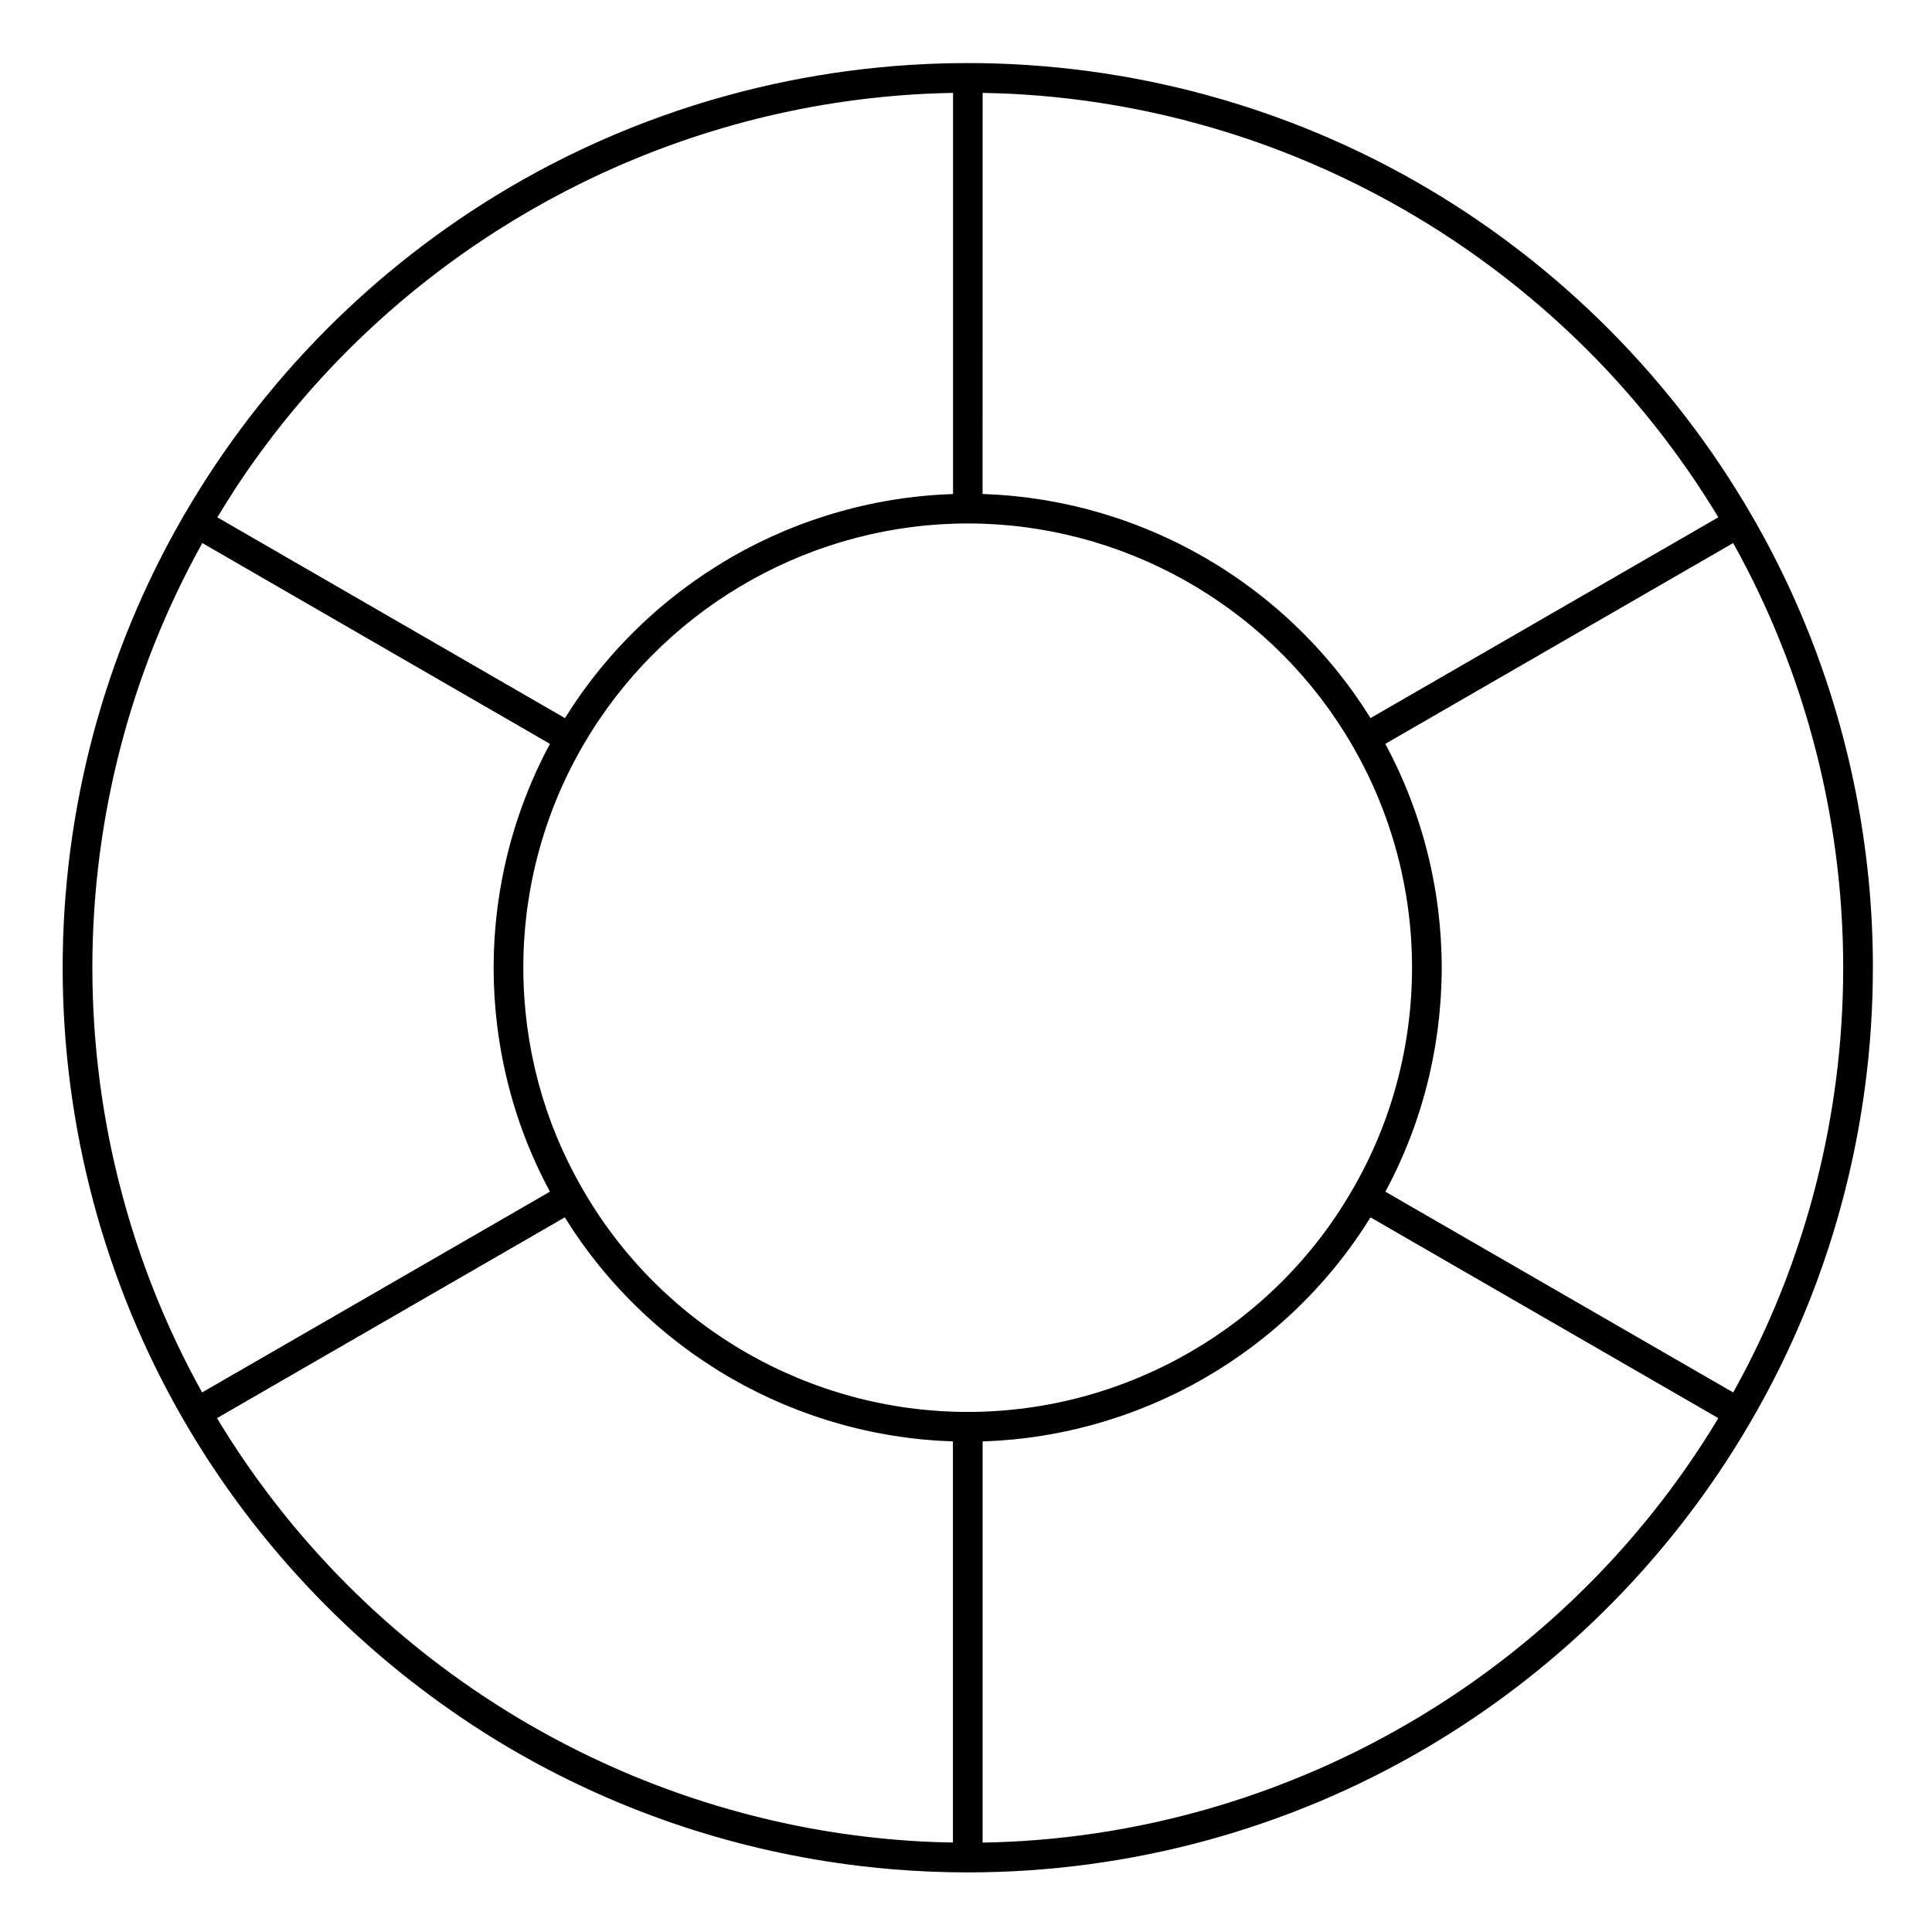
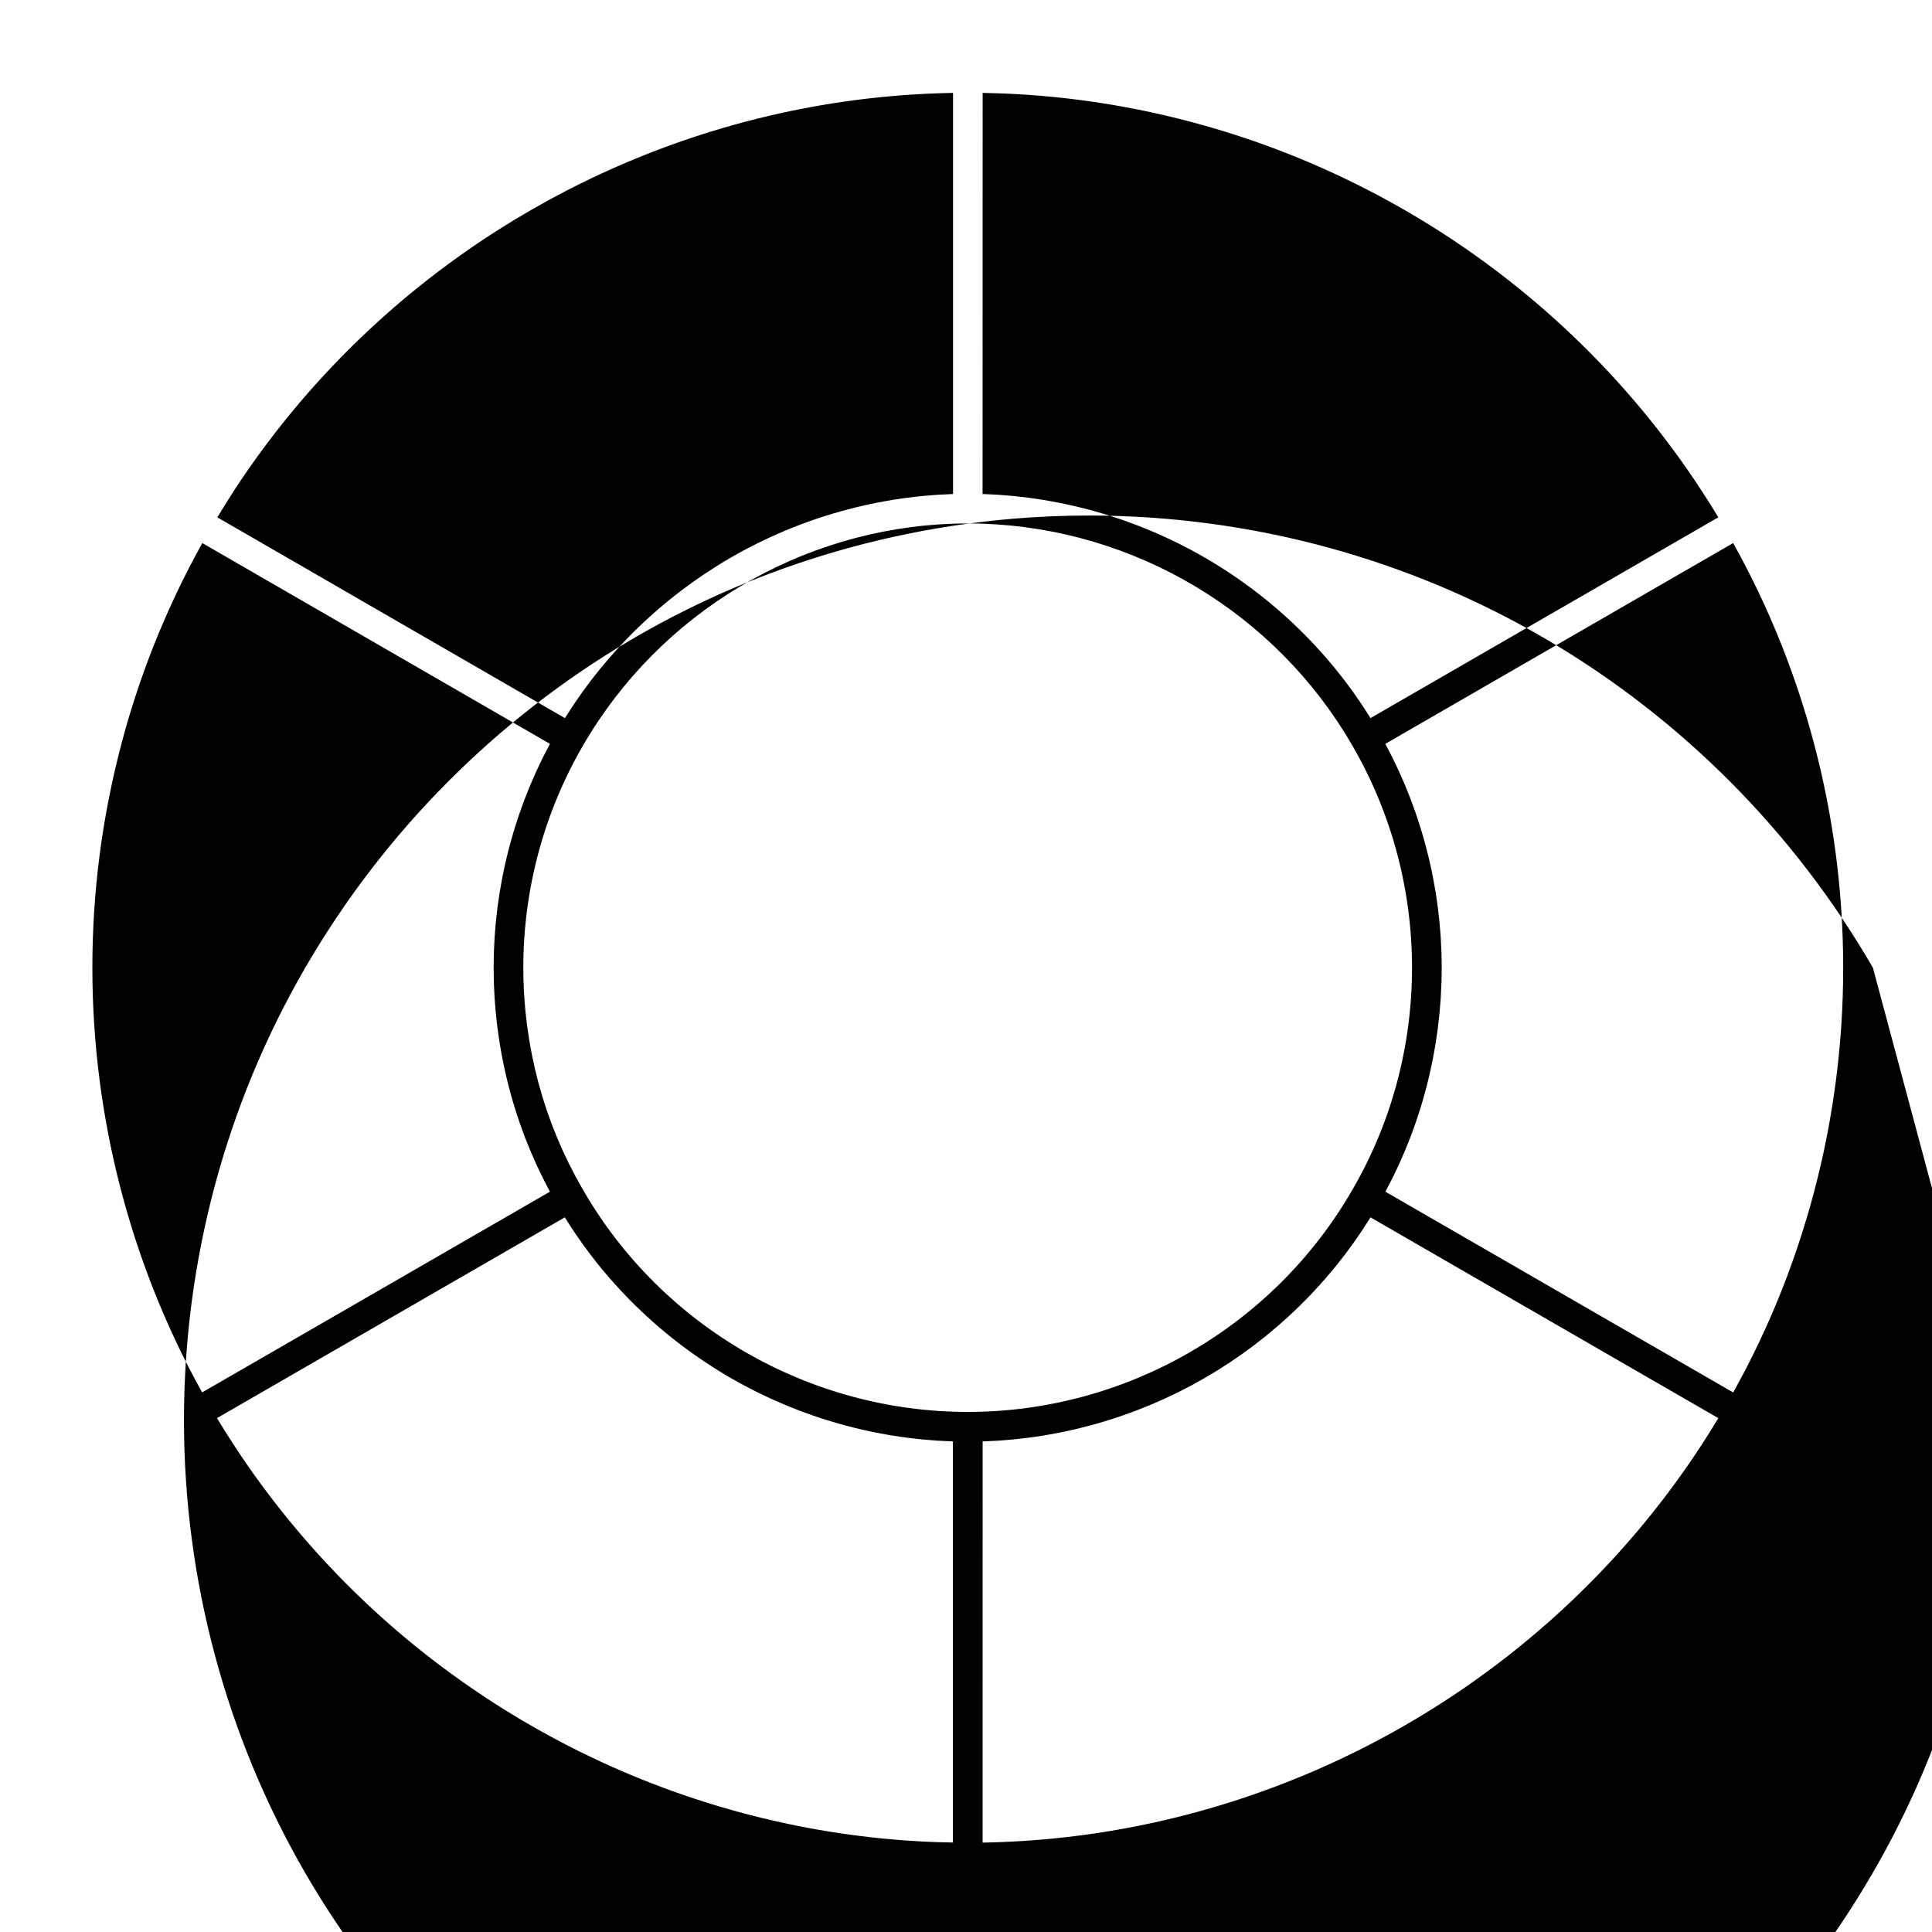
<svg xmlns="http://www.w3.org/2000/svg" fill="#000000" width="800px" height="800px" version="1.1" viewBox="144 144 512 512">
-   <path d="m640.34 400.46c0-7.914-0.391-15.805-1.164-23.641-0.289-2.934-0.637-5.856-1.035-8.77-4.195-30.828-14.336-60.609-29.949-87.496l-0.004-0.004c-20.711-35.785-50.488-65.793-86.109-86.781-36.703-21.625-78.75-33.055-121.61-33.055-6.695 0-13.371 0.281-20.012 0.832-2.656 0.223-5.305 0.488-7.949 0.797-5.285 0.617-10.543 1.41-15.766 2.375-2.609 0.48-5.211 1.008-7.801 1.574-1.297 0.285-2.59 0.578-3.879 0.883-23.219 5.492-45.559 14.43-66.203 26.594-35.496 20.914-65.184 50.789-85.891 86.41-0.191 0.258-0.359 0.531-0.484 0.828-20.852 36.121-31.879 77.414-31.879 119.45 0 42.176 11.094 83.637 32.082 119.9 0 0.004 0.004 0.008 0.004 0.008 15.922 27.508 37.227 51.586 62.414 70.797 7.578 5.777 15.488 11.137 23.73 15.988 27.535 16.219 58.078 26.699 89.711 30.93 1.316 0.176 2.637 0.34 3.961 0.496 2.644 0.309 5.293 0.574 7.949 0.797 6.641 0.555 13.316 0.832 20.012 0.832 42.859 0 84.918-11.43 121.62-33.055 4.453-2.625 8.82-5.391 13.086-8.289 29.859-20.297 54.914-47.188 73.004-78.492 0-0.004 0.004-0.004 0.004-0.008 15.773-27.172 25.969-57.285 30.078-88.457 1.379-10.383 2.07-20.895 2.07-31.449zm-7.902 3.766c-0.008 0.426-0.02 0.848-0.031 1.273-0.02 0.828-0.035 1.66-0.062 2.488-0.016 0.508-0.039 1.012-0.062 1.52-0.027 0.746-0.055 1.488-0.09 2.234-0.027 0.551-0.062 1.098-0.09 1.645-0.039 0.699-0.074 1.398-0.121 2.102-0.035 0.566-0.082 1.133-0.121 1.699-0.051 0.68-0.098 1.363-0.152 2.039-0.047 0.578-0.102 1.156-0.152 1.738-0.059 0.664-0.117 1.328-0.18 1.992-0.059 0.594-0.121 1.184-0.184 1.773-0.066 0.648-0.137 1.297-0.207 1.945-0.066 0.598-0.141 1.195-0.215 1.793-0.078 0.641-0.152 1.281-0.238 1.918-0.078 0.602-0.164 1.203-0.246 1.805-0.086 0.633-0.172 1.262-0.266 1.895-0.09 0.609-0.184 1.215-0.277 1.824-0.098 0.621-0.191 1.246-0.293 1.867-0.098 0.609-0.203 1.219-0.309 1.832-0.105 0.617-0.211 1.234-0.32 1.848-0.109 0.613-0.223 1.227-0.34 1.836-0.113 0.609-0.23 1.219-0.348 1.828-0.121 0.613-0.242 1.227-0.367 1.84-0.121 0.605-0.246 1.211-0.375 1.812-0.133 0.613-0.266 1.23-0.402 1.844-0.133 0.602-0.266 1.199-0.406 1.797-0.141 0.613-0.285 1.223-0.43 1.832-0.145 0.598-0.289 1.199-0.434 1.793-0.148 0.609-0.301 1.215-0.457 1.824-0.152 0.594-0.309 1.191-0.465 1.785-0.16 0.609-0.324 1.215-0.488 1.824-0.16 0.59-0.324 1.18-0.488 1.77-0.168 0.605-0.34 1.211-0.516 1.816-0.172 0.59-0.344 1.176-0.52 1.762-0.18 0.602-0.359 1.207-0.547 1.809-0.18 0.586-0.363 1.168-0.547 1.75-0.191 0.602-0.379 1.203-0.574 1.801-0.188 0.582-0.383 1.16-0.574 1.738-0.199 0.598-0.398 1.195-0.602 1.793-0.199 0.582-0.402 1.16-0.605 1.738-0.207 0.59-0.414 1.18-0.625 1.766-0.211 0.582-0.426 1.16-0.637 1.738-0.215 0.586-0.434 1.172-0.652 1.758-0.219 0.574-0.441 1.148-0.668 1.723-0.227 0.582-0.453 1.168-0.684 1.746-0.227 0.574-0.465 1.145-0.695 1.719-0.234 0.578-0.469 1.152-0.707 1.73-0.238 0.57-0.484 1.141-0.727 1.711-0.242 0.574-0.484 1.145-0.734 1.719-0.25 0.57-0.504 1.137-0.758 1.707-0.25 0.562-0.5 1.129-0.758 1.691-0.266 0.578-0.535 1.152-0.805 1.73-0.254 0.551-0.508 1.102-0.766 1.648-0.273 0.574-0.555 1.148-0.836 1.723-0.266 0.547-0.527 1.094-0.797 1.637-0.289 0.582-0.586 1.16-0.879 1.742-0.266 0.527-0.531 1.059-0.801 1.586-0.32 0.621-0.652 1.238-0.977 1.855-0.539 1.02-1.082 2.031-1.637 3.043-0.293 0.531-0.578 1.066-0.875 1.598l-39.766-22.957-52.406-30.25c0.012-0.023 0.023-0.043 0.035-0.066 0.133-0.242 0.254-0.492 0.383-0.738 0.492-0.93 0.984-1.863 1.453-2.809 0.199-0.398 0.383-0.801 0.578-1.199 0.387-0.797 0.773-1.594 1.141-2.398 0.211-0.457 0.406-0.918 0.609-1.379 0.336-0.754 0.672-1.508 0.988-2.273 0.207-0.488 0.402-0.984 0.602-1.48 0.301-0.738 0.598-1.477 0.883-2.223 0.195-0.512 0.383-1.023 0.57-1.539 0.27-0.734 0.539-1.469 0.793-2.211 0.184-0.527 0.355-1.055 0.531-1.586 0.242-0.734 0.48-1.469 0.711-2.207 0.168-0.539 0.328-1.082 0.488-1.621 0.215-0.734 0.43-1.469 0.633-2.207 0.152-0.551 0.301-1.102 0.445-1.656 0.191-0.734 0.375-1.473 0.555-2.211 0.137-0.559 0.266-1.117 0.395-1.68 0.168-0.742 0.328-1.484 0.48-2.231 0.117-0.562 0.234-1.125 0.344-1.688 0.145-0.75 0.281-1.504 0.41-2.258 0.098-0.562 0.199-1.125 0.289-1.688 0.121-0.762 0.23-1.527 0.34-2.289 0.078-0.559 0.164-1.117 0.234-1.676 0.102-0.781 0.184-1.562 0.27-2.348 0.059-0.547 0.125-1.094 0.18-1.641 0.078-0.812 0.141-1.629 0.203-2.445 0.039-0.52 0.086-1.039 0.121-1.559 0.059-0.898 0.094-1.801 0.133-2.699 0.02-0.438 0.047-0.879 0.062-1.316 0.043-1.34 0.066-2.684 0.066-4.027v-0.016c0-1.336-0.023-2.668-0.066-4-0.016-0.449-0.043-0.891-0.062-1.34-0.039-0.891-0.074-1.781-0.133-2.668-0.035-0.531-0.082-1.062-0.121-1.594-0.062-0.801-0.121-1.602-0.199-2.398-0.055-0.566-0.121-1.133-0.184-1.699-0.082-0.758-0.168-1.516-0.262-2.273-0.074-0.586-0.164-1.172-0.246-1.758-0.105-0.73-0.211-1.465-0.328-2.195-0.098-0.598-0.203-1.191-0.309-1.785-0.125-0.715-0.254-1.43-0.391-2.144-0.117-0.602-0.238-1.199-0.363-1.801-0.148-0.699-0.297-1.402-0.457-2.102-0.137-0.602-0.277-1.207-0.426-1.805-0.168-0.691-0.34-1.379-0.52-2.062-0.156-0.602-0.316-1.203-0.484-1.805-0.188-0.68-0.383-1.355-0.582-2.031-0.18-0.602-0.355-1.203-0.543-1.801-0.207-0.668-0.426-1.332-0.645-1.996-0.195-0.598-0.395-1.195-0.602-1.793-0.23-0.66-0.469-1.32-0.711-1.977-0.215-0.59-0.43-1.18-0.652-1.766-0.25-0.656-0.516-1.309-0.777-1.961-0.234-0.582-0.465-1.164-0.707-1.738-0.273-0.656-0.562-1.305-0.848-1.953-0.25-0.566-0.492-1.133-0.75-1.695-0.309-0.672-0.629-1.332-0.949-1.996-0.254-0.531-0.504-1.066-0.766-1.598-0.371-0.742-0.758-1.48-1.145-2.215-0.23-0.441-0.449-0.887-0.688-1.324-0.008-0.016-0.016-0.031-0.023-0.047l92.18-53.211c0.52 0.934 1.031 1.867 1.539 2.809 0.094 0.176 0.188 0.348 0.285 0.523 0.566 1.055 1.125 2.117 1.672 3.18 0.219 0.43 0.434 0.859 0.652 1.289 0.344 0.68 0.691 1.355 1.031 2.039 0.242 0.492 0.477 0.984 0.719 1.477 0.305 0.625 0.609 1.246 0.906 1.875 0.254 0.531 0.496 1.066 0.746 1.598 0.277 0.59 0.555 1.184 0.824 1.777 0.25 0.551 0.496 1.105 0.742 1.66 0.258 0.578 0.52 1.16 0.773 1.742 0.246 0.566 0.484 1.133 0.727 1.703 0.242 0.574 0.488 1.145 0.73 1.719 0.242 0.578 0.473 1.156 0.711 1.734 0.23 0.57 0.465 1.141 0.695 1.711 0.23 0.582 0.457 1.168 0.684 1.754 0.223 0.574 0.445 1.145 0.664 1.719 0.223 0.586 0.441 1.176 0.66 1.766 0.211 0.574 0.426 1.148 0.633 1.723 0.215 0.594 0.422 1.188 0.633 1.781 0.203 0.574 0.406 1.152 0.602 1.73 0.203 0.598 0.406 1.195 0.605 1.797 0.191 0.578 0.383 1.152 0.574 1.73 0.195 0.605 0.391 1.211 0.578 1.816 0.184 0.578 0.363 1.156 0.543 1.734 0.188 0.605 0.367 1.215 0.551 1.824 0.172 0.582 0.348 1.164 0.512 1.746 0.176 0.609 0.348 1.219 0.52 1.832 0.164 0.586 0.328 1.172 0.488 1.758 0.164 0.609 0.328 1.223 0.488 1.836 0.156 0.59 0.309 1.18 0.461 1.77 0.156 0.609 0.309 1.223 0.461 1.836 0.145 0.598 0.289 1.191 0.434 1.789 0.145 0.609 0.289 1.219 0.43 1.832 0.137 0.602 0.273 1.203 0.406 1.805 0.137 0.613 0.27 1.227 0.398 1.844 0.129 0.602 0.25 1.203 0.375 1.805 0.125 0.617 0.25 1.23 0.371 1.848 0.117 0.605 0.234 1.215 0.348 1.824 0.113 0.613 0.23 1.227 0.34 1.84 0.109 0.613 0.215 1.23 0.32 1.844 0.102 0.609 0.207 1.219 0.309 1.832 0.102 0.621 0.195 1.242 0.293 1.863 0.094 0.609 0.188 1.219 0.277 1.832 0.09 0.625 0.176 1.254 0.266 1.883 0.082 0.605 0.168 1.207 0.246 1.812 0.082 0.637 0.16 1.277 0.238 1.914 0.07 0.598 0.148 1.199 0.215 1.797 0.074 0.648 0.141 1.297 0.207 1.945 0.062 0.59 0.125 1.18 0.184 1.77 0.062 0.668 0.121 1.332 0.18 2 0.051 0.578 0.105 1.152 0.152 1.73 0.055 0.684 0.102 1.363 0.152 2.047 0.039 0.566 0.086 1.129 0.121 1.695 0.047 0.699 0.082 1.402 0.121 2.106 0.031 0.547 0.062 1.094 0.09 1.641 0.035 0.746 0.062 1.492 0.094 2.234 0.02 0.504 0.043 1.008 0.059 1.516 0.027 0.828 0.043 1.66 0.062 2.492 0.012 0.422 0.023 0.848 0.031 1.27 0.02 1.254 0.031 2.508 0.031 3.766-0.004 1.246-0.02 2.492-0.039 3.746zm-35.426 119.44c-0.539 0.859-1.082 1.715-1.629 2.566-0.258 0.398-0.52 0.789-0.777 1.184-0.43 0.66-0.863 1.32-1.301 1.973-0.309 0.457-0.617 0.91-0.93 1.363-0.398 0.586-0.797 1.172-1.199 1.754-0.336 0.484-0.68 0.965-1.02 1.445-0.383 0.543-0.762 1.086-1.152 1.625-0.363 0.504-0.73 1.004-1.098 1.504-0.371 0.508-0.742 1.02-1.117 1.527-0.383 0.512-0.77 1.023-1.156 1.531-0.367 0.484-0.734 0.973-1.105 1.457-0.398 0.516-0.801 1.027-1.203 1.543-0.367 0.469-0.734 0.941-1.105 1.406-0.414 0.52-0.828 1.031-1.246 1.543-0.367 0.453-0.734 0.91-1.105 1.363-0.426 0.52-0.855 1.031-1.289 1.547-0.367 0.438-0.734 0.879-1.105 1.316-0.441 0.52-0.883 1.031-1.332 1.547-0.367 0.426-0.734 0.852-1.105 1.273-0.453 0.516-0.914 1.031-1.371 1.543-0.367 0.414-0.734 0.824-1.105 1.234-0.469 0.516-0.938 1.027-1.406 1.535-0.371 0.402-0.742 0.801-1.113 1.199-0.48 0.512-0.961 1.02-1.445 1.527-0.367 0.387-0.738 0.773-1.109 1.156-0.496 0.512-0.992 1.02-1.496 1.527-0.367 0.371-0.734 0.742-1.102 1.113-0.508 0.508-1.02 1.016-1.535 1.52-0.367 0.359-0.734 0.719-1.102 1.078-0.523 0.508-1.051 1.016-1.578 1.52-0.363 0.344-0.723 0.688-1.086 1.027-0.539 0.508-1.082 1.012-1.625 1.516-0.359 0.332-0.723 0.664-1.086 0.992-0.555 0.504-1.109 1.004-1.668 1.504-0.355 0.316-0.715 0.633-1.07 0.949-0.57 0.504-1.145 1.004-1.723 1.504-0.348 0.305-0.703 0.602-1.055 0.906-0.59 0.504-1.18 1.004-1.773 1.5-0.344 0.289-0.691 0.574-1.035 0.859-0.605 0.504-1.215 1.004-1.828 1.5-0.336 0.27-0.672 0.539-1.004 0.809-0.629 0.504-1.258 1.004-1.891 1.504-0.324 0.254-0.648 0.504-0.973 0.754-0.652 0.508-1.305 1.012-1.961 1.508-0.305 0.23-0.613 0.461-0.922 0.691-0.68 0.512-1.363 1.023-2.051 1.527-0.281 0.207-0.562 0.41-0.844 0.613-0.715 0.52-1.434 1.043-2.152 1.555-0.25 0.18-0.504 0.352-0.754 0.531-0.758 0.535-1.516 1.066-2.277 1.59-0.203 0.141-0.41 0.277-0.617 0.418-0.812 0.555-1.629 1.109-2.449 1.652-0.125 0.086-0.254 0.168-0.383 0.25-7.894 5.215-16.098 9.945-24.562 14.168-0.117 0.059-0.234 0.117-0.352 0.176-0.898 0.449-1.805 0.887-2.715 1.32-0.203 0.098-0.406 0.199-0.613 0.297-0.852 0.406-1.703 0.801-2.559 1.199-0.266 0.121-0.527 0.246-0.793 0.367-0.816 0.375-1.637 0.738-2.461 1.105-0.305 0.137-0.609 0.273-0.918 0.41-0.797 0.348-1.598 0.691-2.398 1.031-0.336 0.145-0.668 0.285-1.004 0.426-0.781 0.328-1.562 0.648-2.348 0.965-0.359 0.145-0.719 0.297-1.082 0.441-0.762 0.309-1.531 0.605-2.297 0.906-0.383 0.148-0.77 0.301-1.152 0.449-0.75 0.289-1.504 0.57-2.258 0.848-0.406 0.152-0.812 0.301-1.219 0.449-0.742 0.27-1.484 0.535-2.231 0.801-0.422 0.148-0.84 0.297-1.262 0.441-0.738 0.254-1.48 0.508-2.223 0.758-0.43 0.145-0.859 0.289-1.293 0.43-0.734 0.242-1.469 0.477-2.207 0.715-0.445 0.141-0.887 0.281-1.336 0.422-0.727 0.227-1.457 0.449-2.188 0.668-0.457 0.137-0.914 0.273-1.371 0.41-0.723 0.211-1.449 0.422-2.172 0.625-0.469 0.133-0.941 0.266-1.41 0.395-0.715 0.199-1.434 0.395-2.148 0.586-0.484 0.129-0.969 0.254-1.453 0.383-0.711 0.184-1.422 0.367-2.137 0.543-0.496 0.121-0.988 0.242-1.484 0.363-0.707 0.172-1.414 0.34-2.121 0.504-0.504 0.117-1.008 0.23-1.516 0.348-0.703 0.156-1.406 0.316-2.109 0.469-0.512 0.109-1.027 0.219-1.543 0.324-0.699 0.145-1.402 0.293-2.102 0.43-0.523 0.102-1.051 0.203-1.574 0.305-0.695 0.133-1.387 0.266-2.082 0.391-0.535 0.098-1.074 0.191-1.609 0.285-0.691 0.121-1.379 0.242-2.07 0.355-0.543 0.09-1.09 0.176-1.633 0.262-0.684 0.109-1.371 0.219-2.059 0.32-0.559 0.082-1.121 0.16-1.684 0.238-0.676 0.094-1.348 0.191-2.023 0.281-0.574 0.074-1.145 0.145-1.719 0.215-0.668 0.082-1.336 0.168-2.004 0.246-0.586 0.066-1.176 0.129-1.762 0.191-0.656 0.07-1.312 0.145-1.973 0.211-0.609 0.059-1.219 0.113-1.828 0.168-0.641 0.059-1.281 0.121-1.922 0.172-0.641 0.055-1.289 0.098-1.934 0.145-0.609 0.047-1.215 0.094-1.824 0.137-0.699 0.047-1.402 0.082-2.106 0.121-0.555 0.031-1.113 0.07-1.672 0.098-0.879 0.043-1.758 0.078-2.641 0.109-0.379 0.016-0.758 0.035-1.137 0.047-1.25 0.043-2.504 0.074-3.758 0.094l0.008-106.31c0.051-0.004 0.098-0.008 0.148-0.008 0.379-0.012 0.758-0.039 1.137-0.055 0.973-0.043 1.949-0.082 2.918-0.148 0.48-0.031 0.957-0.074 1.438-0.113 0.867-0.066 1.734-0.133 2.598-0.219 0.523-0.051 1.043-0.113 1.562-0.172 0.816-0.09 1.633-0.18 2.445-0.285 0.543-0.07 1.082-0.152 1.621-0.23 0.789-0.113 1.578-0.227 2.359-0.355 0.551-0.09 1.102-0.188 1.648-0.289 0.766-0.137 1.535-0.273 2.297-0.426 0.555-0.109 1.109-0.227 1.66-0.344 0.754-0.16 1.504-0.32 2.254-0.492 0.555-0.129 1.109-0.262 1.664-0.398 0.742-0.18 1.48-0.367 2.215-0.562 0.555-0.148 1.109-0.297 1.664-0.449 0.727-0.203 1.457-0.414 2.18-0.629 0.551-0.164 1.102-0.332 1.652-0.504 0.723-0.227 1.441-0.461 2.156-0.699 0.543-0.18 1.086-0.359 1.625-0.551 0.715-0.25 1.43-0.508 2.141-0.77 0.535-0.195 1.07-0.391 1.602-0.598 0.711-0.273 1.414-0.555 2.117-0.84 0.523-0.211 1.051-0.422 1.574-0.641 0.707-0.297 1.41-0.609 2.113-0.922 0.508-0.227 1.02-0.445 1.523-0.676 0.719-0.328 1.426-0.672 2.137-1.012 0.48-0.23 0.965-0.457 1.445-0.695 0.75-0.371 1.492-0.762 2.234-1.148 0.43-0.223 0.863-0.441 1.289-0.668 0.941-0.504 1.871-1.027 2.797-1.555 0.383-0.219 0.762-0.434 1.141-0.656 0.965-0.562 1.922-1.133 2.871-1.723 0.473-0.293 0.938-0.602 1.41-0.902 0.637-0.406 1.281-0.812 1.91-1.23 0.52-0.344 1.027-0.703 1.539-1.055 0.57-0.391 1.145-0.781 1.711-1.18 0.531-0.375 1.055-0.766 1.578-1.152 0.535-0.395 1.074-0.785 1.605-1.184 0.531-0.402 1.055-0.816 1.578-1.227 0.512-0.402 1.023-0.801 1.527-1.207 0.527-0.426 1.047-0.863 1.566-1.297 0.492-0.41 0.98-0.82 1.465-1.238 0.52-0.449 1.031-0.902 1.543-1.359 0.473-0.422 0.945-0.844 1.414-1.273 0.508-0.469 1.012-0.941 1.512-1.414 0.457-0.434 0.914-0.871 1.363-1.312 0.496-0.484 0.988-0.977 1.477-1.469 0.441-0.449 0.883-0.898 1.316-1.355 0.48-0.504 0.961-1.008 1.434-1.52 0.43-0.461 0.855-0.93 1.277-1.402 0.465-0.516 0.926-1.035 1.383-1.559 0.418-0.48 0.828-0.969 1.242-1.457 0.445-0.527 0.891-1.059 1.332-1.594 0.41-0.504 0.809-1.012 1.211-1.523 0.422-0.535 0.848-1.07 1.262-1.613 0.406-0.531 0.801-1.074 1.199-1.609 0.395-0.535 0.793-1.07 1.18-1.613 0.41-0.574 0.809-1.164 1.211-1.746 0.355-0.52 0.719-1.031 1.07-1.559 0.441-0.664 0.871-1.344 1.301-2.016 0.293-0.457 0.594-0.91 0.879-1.371 0.023-0.039 0.051-0.074 0.074-0.113l92.172 53.207c-0.648 1.078-1.301 2.148-1.965 3.211-0.129 0.211-0.266 0.418-0.398 0.629zm-204.23 108.54c-0.355-0.012-0.711-0.031-1.07-0.043-0.906-0.035-1.809-0.07-2.711-0.113-0.539-0.027-1.078-0.062-1.621-0.094-0.719-0.039-1.438-0.078-2.156-0.125-0.594-0.039-1.188-0.086-1.777-0.133-0.66-0.051-1.32-0.094-1.977-0.148-0.625-0.051-1.254-0.113-1.879-0.172-0.625-0.059-1.246-0.109-1.871-0.172-0.641-0.062-1.281-0.137-1.918-0.203-0.605-0.062-1.211-0.129-1.82-0.199-0.648-0.074-1.297-0.156-1.945-0.238-0.594-0.074-1.188-0.145-1.777-0.223-0.656-0.086-1.312-0.18-1.969-0.273-0.578-0.082-1.16-0.16-1.738-0.246-0.664-0.098-1.328-0.203-1.992-0.309-0.566-0.09-1.137-0.18-1.703-0.273-0.668-0.109-1.336-0.227-2.004-0.344-0.559-0.098-1.121-0.195-1.68-0.297-0.672-0.121-1.34-0.25-2.008-0.379-0.551-0.105-1.105-0.211-1.656-0.32-0.676-0.133-1.348-0.273-2.016-0.414-0.543-0.113-1.086-0.227-1.629-0.344-0.676-0.145-1.352-0.297-2.023-0.449-0.535-0.121-1.07-0.242-1.605-0.363-0.68-0.156-1.355-0.32-2.031-0.484-0.527-0.129-1.055-0.258-1.582-0.387-0.68-0.172-1.359-0.344-2.039-0.52-0.516-0.137-1.031-0.27-1.551-0.406-0.684-0.184-1.367-0.367-2.051-0.559-0.508-0.141-1.016-0.281-1.523-0.426-0.688-0.195-1.375-0.395-2.062-0.594-0.496-0.145-0.996-0.293-1.492-0.445-0.691-0.207-1.379-0.418-2.07-0.633-0.488-0.152-0.977-0.305-1.465-0.461-0.691-0.219-1.383-0.441-2.074-0.672-0.48-0.156-0.957-0.316-1.438-0.477-0.695-0.234-1.387-0.469-2.082-0.711-0.469-0.164-0.938-0.328-1.406-0.492-0.699-0.246-1.395-0.496-2.094-0.75-0.457-0.168-0.914-0.336-1.367-0.504-0.703-0.262-1.406-0.523-2.106-0.793-0.441-0.168-0.883-0.344-1.324-0.512-0.711-0.277-1.418-0.555-2.125-0.836-0.43-0.172-0.855-0.348-1.281-0.523-0.715-0.293-1.434-0.586-2.144-0.883-0.41-0.172-0.816-0.348-1.227-0.52-0.727-0.309-1.453-0.621-2.176-0.938-0.391-0.172-0.781-0.348-1.172-0.52-0.738-0.328-1.473-0.656-2.207-0.992-0.363-0.168-0.727-0.34-1.09-0.508-0.758-0.352-1.512-0.699-2.266-1.059-0.324-0.152-0.641-0.312-0.965-0.469-0.789-0.379-1.578-0.762-2.363-1.148-0.266-0.133-0.531-0.27-0.793-0.402-0.836-0.418-1.672-0.84-2.504-1.266-0.176-0.09-0.348-0.184-0.523-0.273-5.223-2.711-10.34-5.613-15.344-8.711-0.004-0.004-0.012-0.008-0.016-0.012-0.848-0.523-1.688-1.059-2.527-1.594-0.199-0.129-0.402-0.25-0.602-0.379-0.754-0.48-1.5-0.973-2.246-1.465-0.285-0.188-0.57-0.371-0.852-0.559-0.691-0.461-1.379-0.926-2.066-1.391-0.336-0.227-0.672-0.453-1.004-0.68-0.652-0.449-1.297-0.902-1.945-1.355-0.363-0.254-0.73-0.508-1.094-0.766-0.621-0.441-1.238-0.887-1.855-1.336-0.383-0.277-0.77-0.555-1.152-0.836-0.594-0.438-1.188-0.879-1.777-1.324-0.398-0.301-0.797-0.594-1.195-0.895-0.574-0.438-1.145-0.879-1.719-1.32-0.406-0.312-0.816-0.629-1.219-0.945-0.559-0.438-1.109-0.879-1.664-1.32-0.414-0.332-0.828-0.66-1.238-0.992-0.543-0.438-1.082-0.883-1.617-1.328-0.418-0.344-0.832-0.688-1.246-1.035-0.527-0.441-1.051-0.887-1.574-1.332-0.422-0.359-0.84-0.719-1.258-1.078-0.512-0.441-1.02-0.887-1.531-1.336-0.422-0.371-0.848-0.746-1.266-1.121-0.496-0.445-0.992-0.891-1.484-1.336-0.426-0.391-0.852-0.777-1.277-1.168-0.484-0.445-0.965-0.895-1.445-1.344-0.426-0.402-0.852-0.801-1.273-1.207-0.473-0.449-0.941-0.898-1.406-1.352-0.426-0.414-0.852-0.828-1.277-1.246-0.457-0.449-0.914-0.898-1.367-1.352-0.43-0.43-0.855-0.859-1.281-1.293-0.441-0.449-0.883-0.898-1.32-1.352-0.43-0.445-0.855-0.891-1.281-1.336-0.43-0.449-0.859-0.902-1.285-1.355-0.43-0.457-0.855-0.918-1.281-1.379-0.414-0.449-0.832-0.898-1.242-1.355-0.43-0.473-0.859-0.953-1.285-1.434-0.402-0.449-0.801-0.895-1.199-1.348-0.434-0.492-0.859-0.988-1.289-1.484-0.383-0.445-0.77-0.891-1.152-1.34-0.438-0.512-0.867-1.027-1.301-1.543-0.367-0.438-0.734-0.879-1.098-1.32-0.438-0.535-0.875-1.07-1.309-1.609-0.352-0.434-0.703-0.863-1.051-1.301-0.445-0.559-0.883-1.121-1.32-1.684-0.332-0.422-0.664-0.844-0.992-1.27-0.453-0.586-0.898-1.176-1.344-1.77-0.309-0.41-0.617-0.812-0.926-1.223-0.465-0.625-0.926-1.254-1.383-1.883-0.281-0.383-0.562-0.766-0.84-1.148-0.488-0.68-0.969-1.363-1.453-2.047-0.242-0.344-0.484-0.684-0.723-1.027-0.531-0.758-1.051-1.527-1.57-2.297-0.188-0.273-0.375-0.547-0.562-0.82-0.613-0.914-1.215-1.832-1.816-2.754-0.086-0.137-0.18-0.27-0.266-0.406-1.375-2.125-2.723-4.277-4.031-6.457l58.668-33.867 33.504-19.34c0.027 0.043 0.059 0.086 0.082 0.133 0.215 0.344 0.441 0.684 0.656 1.023 0.504 0.797 1.012 1.594 1.535 2.379 0.281 0.422 0.574 0.836 0.859 1.254 0.473 0.691 0.945 1.383 1.434 2.066 0.32 0.449 0.652 0.887 0.977 1.332 0.469 0.637 0.934 1.273 1.414 1.898 0.348 0.457 0.707 0.906 1.062 1.359 0.473 0.598 0.945 1.199 1.426 1.789 0.371 0.457 0.75 0.902 1.129 1.352 0.48 0.574 0.965 1.145 1.457 1.707 0.391 0.449 0.789 0.891 1.188 1.332 0.492 0.551 0.988 1.094 1.488 1.633 0.41 0.441 0.824 0.879 1.238 1.312 0.504 0.527 1.012 1.051 1.523 1.566 0.426 0.43 0.852 0.855 1.285 1.277 0.52 0.508 1.043 1.008 1.566 1.508 0.438 0.414 0.879 0.828 1.324 1.238 0.535 0.492 1.074 0.977 1.617 1.461 0.449 0.398 0.895 0.797 1.348 1.188 0.555 0.477 1.113 0.945 1.676 1.414 0.457 0.379 0.91 0.762 1.371 1.133 0.574 0.465 1.156 0.922 1.738 1.375 0.461 0.359 0.918 0.719 1.383 1.074 0.602 0.457 1.211 0.898 1.82 1.344 0.457 0.336 0.914 0.676 1.375 1.004 0.641 0.457 1.293 0.898 1.945 1.34 0.438 0.301 0.875 0.605 1.316 0.898 0.73 0.484 1.473 0.953 2.215 1.426 0.371 0.234 0.738 0.48 1.117 0.715 1.121 0.695 2.25 1.371 3.391 2.031 0.043 0.023 0.086 0.047 0.125 0.07 1.102 0.633 2.215 1.254 3.332 1.855 0.387 0.207 0.781 0.402 1.172 0.605 0.781 0.41 1.559 0.816 2.348 1.211 0.465 0.23 0.941 0.449 1.406 0.676 0.723 0.348 1.441 0.695 2.168 1.027 0.504 0.23 1.012 0.449 1.516 0.672 0.703 0.312 1.406 0.621 2.117 0.922 0.523 0.223 1.055 0.43 1.582 0.645 0.699 0.285 1.398 0.566 2.106 0.836 0.539 0.207 1.082 0.406 1.621 0.605 0.703 0.262 1.41 0.516 2.117 0.762 0.547 0.191 1.098 0.375 1.648 0.559 0.711 0.234 1.422 0.469 2.137 0.691 0.555 0.176 1.113 0.344 1.672 0.508 0.719 0.215 1.441 0.422 2.164 0.625 0.559 0.156 1.117 0.309 1.68 0.457 0.73 0.191 1.465 0.379 2.203 0.559 0.559 0.137 1.117 0.27 1.68 0.402 0.746 0.172 1.496 0.332 2.246 0.492 0.555 0.117 1.109 0.234 1.668 0.344 0.766 0.152 1.535 0.289 2.305 0.426 0.547 0.098 1.094 0.195 1.641 0.285 0.793 0.129 1.59 0.246 2.387 0.359 0.531 0.074 1.059 0.156 1.59 0.227 0.836 0.109 1.676 0.203 2.516 0.297 0.496 0.055 0.992 0.113 1.488 0.164 0.906 0.09 1.82 0.16 2.731 0.227 0.434 0.035 0.863 0.074 1.301 0.102 1.062 0.07 2.129 0.117 3.195 0.16 0.285 0.012 0.57 0.031 0.859 0.039 0.059 0.004 0.117 0.008 0.176 0.008v106.3c-1.238-0.02-2.492-0.051-3.742-0.094zm-100.27-184.7c-0.309-0.703-0.621-1.402-0.914-2.113-0.195-0.469-0.371-0.941-0.559-1.41-0.285-0.715-0.574-1.426-0.848-2.144-0.176-0.465-0.336-0.938-0.504-1.406-0.266-0.73-0.535-1.461-0.785-2.199-0.152-0.449-0.289-0.906-0.438-1.355-0.246-0.762-0.5-1.523-0.734-2.289-0.133-0.441-0.25-0.883-0.379-1.328-0.227-0.785-0.461-1.57-0.672-2.359-0.113-0.426-0.211-0.855-0.32-1.281-0.207-0.812-0.418-1.621-0.609-2.438-0.094-0.398-0.172-0.801-0.258-1.199-0.188-0.852-0.379-1.703-0.551-2.555-0.07-0.355-0.125-0.711-0.195-1.066-0.172-0.902-0.344-1.805-0.492-2.715-0.051-0.309-0.09-0.617-0.137-0.922-0.148-0.961-0.301-1.918-0.426-2.883-0.027-0.219-0.047-0.441-0.078-0.664-0.133-1.055-0.258-2.109-0.363-3.168-0.004-0.055-0.008-0.109-0.012-0.164-0.367-3.777-0.555-7.578-0.555-11.398 0-20.711 5.465-41.059 15.805-58.848 0.004-0.004 0.004-0.008 0.008-0.016 0.656-1.133 1.328-2.254 2.019-3.356 21.426-34.336 59.367-55.508 99.957-55.508 40.609 0 78.527 21.168 99.906 55.508 0.688 1.105 1.359 2.223 2.012 3.356 0 0.004 0.004 0.004 0.004 0.004 0 0.004 0.004 0.004 0.004 0.008 10.34 17.789 15.805 38.141 15.805 58.848 0 20.766-5.465 41.117-15.812 58.867-20.91 36.309-59.961 58.863-101.91 58.863-41.891 0-80.871-22.449-101.83-58.617-0.078-0.16-0.168-0.312-0.266-0.457-0.266-0.457-0.516-0.922-0.773-1.379-0.363-0.648-0.734-1.297-1.086-1.953-0.25-0.465-0.484-0.938-0.727-1.406-0.344-0.668-0.695-1.328-1.027-2-0.23-0.465-0.445-0.938-0.668-1.402-0.328-0.684-0.66-1.367-0.973-2.059-0.219-0.461-0.414-0.926-0.617-1.395zm-86.566-173.39c0.57-0.879 1.148-1.754 1.73-2.621 0.211-0.316 0.43-0.629 0.645-0.945 0.492-0.723 0.984-1.449 1.484-2.168 0.266-0.379 0.535-0.758 0.805-1.137 0.457-0.648 0.914-1.297 1.375-1.941 0.297-0.414 0.602-0.824 0.902-1.234 0.438-0.602 0.875-1.203 1.32-1.797 0.328-0.438 0.656-0.871 0.988-1.309 0.426-0.562 0.852-1.129 1.281-1.688 0.348-0.449 0.699-0.895 1.047-1.344 0.418-0.535 0.84-1.074 1.262-1.605 0.367-0.461 0.734-0.914 1.105-1.371 0.414-0.512 0.832-1.027 1.25-1.539 0.383-0.465 0.77-0.926 1.156-1.387 0.414-0.492 0.824-0.988 1.242-1.477 0.398-0.469 0.801-0.934 1.203-1.398 0.41-0.477 0.82-0.949 1.238-1.422 0.414-0.473 0.832-0.938 1.25-1.406 0.41-0.457 0.82-0.918 1.234-1.371 0.43-0.473 0.859-0.941 1.293-1.41 0.41-0.441 0.82-0.887 1.23-1.324 0.441-0.473 0.887-0.941 1.336-1.41 0.41-0.43 0.816-0.855 1.23-1.281 0.457-0.473 0.914-0.941 1.375-1.406 0.41-0.414 0.816-0.828 1.227-1.238 0.469-0.469 0.941-0.938 1.414-1.406 0.406-0.398 0.812-0.797 1.223-1.195 0.484-0.469 0.973-0.938 1.461-1.402 0.406-0.387 0.812-0.77 1.219-1.152 0.496-0.465 0.996-0.93 1.496-1.391 0.406-0.375 0.812-0.746 1.223-1.117 0.512-0.465 1.023-0.926 1.535-1.387 0.402-0.359 0.809-0.715 1.211-1.074 0.527-0.465 1.051-0.926 1.582-1.383 0.398-0.344 0.801-0.688 1.199-1.027 0.543-0.461 1.086-0.926 1.633-1.383 0.395-0.328 0.793-0.656 1.188-0.984 0.559-0.461 1.113-0.918 1.676-1.375 0.391-0.316 0.785-0.629 1.18-0.945 0.574-0.457 1.148-0.918 1.727-1.371 0.383-0.301 0.766-0.594 1.148-0.891 0.594-0.461 1.188-0.918 1.785-1.371 0.375-0.285 0.75-0.566 1.129-0.848 0.613-0.457 1.223-0.918 1.84-1.371 0.363-0.266 0.727-0.527 1.09-0.793 0.637-0.461 1.273-0.922 1.914-1.379 0.34-0.242 0.68-0.477 1.02-0.715 0.672-0.473 1.34-0.941 2.016-1.406 0.305-0.211 0.613-0.414 0.922-0.625 0.715-0.484 1.43-0.973 2.148-1.449 0.254-0.168 0.512-0.332 0.766-0.5 0.777-0.512 1.551-1.02 2.332-1.52 0.168-0.109 0.34-0.211 0.508-0.32 5.856-3.734 11.871-7.203 18.035-10.402 0.148-0.078 0.297-0.156 0.445-0.234 0.844-0.434 1.691-0.859 2.539-1.285 0.254-0.125 0.504-0.258 0.758-0.383 0.793-0.395 1.586-0.777 2.383-1.16 0.316-0.152 0.629-0.309 0.945-0.457 0.762-0.363 1.527-0.719 2.297-1.074 0.352-0.164 0.699-0.328 1.055-0.488 0.742-0.34 1.488-0.672 2.234-1.004 0.379-0.168 0.762-0.34 1.145-0.508 0.727-0.316 1.453-0.629 2.18-0.941 0.406-0.176 0.812-0.348 1.223-0.52 0.711-0.301 1.43-0.59 2.144-0.883 0.426-0.176 0.855-0.352 1.281-0.523 0.707-0.285 1.414-0.559 2.121-0.836 0.441-0.172 0.883-0.348 1.328-0.516 0.699-0.27 1.402-0.531 2.106-0.793 0.453-0.168 0.91-0.34 1.367-0.504 0.695-0.254 1.395-0.504 2.094-0.75 0.469-0.164 0.934-0.332 1.402-0.492 0.691-0.238 1.383-0.473 2.078-0.707 0.48-0.16 0.961-0.324 1.445-0.48 0.688-0.227 1.375-0.449 2.066-0.668 0.492-0.156 0.98-0.312 1.473-0.465 0.684-0.211 1.371-0.422 2.059-0.629 0.5-0.152 1-0.301 1.5-0.445 0.684-0.199 1.367-0.398 2.051-0.594 0.512-0.145 1.023-0.289 1.535-0.43 0.676-0.188 1.355-0.371 2.035-0.555 0.52-0.141 1.043-0.277 1.566-0.41 0.676-0.176 1.352-0.348 2.031-0.52 0.527-0.133 1.059-0.262 1.586-0.391 0.676-0.164 1.348-0.324 2.023-0.48 0.539-0.125 1.078-0.246 1.617-0.367 0.672-0.152 1.34-0.301 2.012-0.445 0.547-0.117 1.094-0.23 1.641-0.344 0.668-0.141 1.332-0.277 2.004-0.41 0.559-0.109 1.117-0.219 1.676-0.324 0.664-0.125 1.324-0.254 1.988-0.375 0.566-0.102 1.133-0.203 1.703-0.301 0.656-0.113 1.316-0.23 1.977-0.34 0.578-0.098 1.156-0.188 1.738-0.277 0.652-0.102 1.305-0.207 1.957-0.305 0.59-0.086 1.18-0.168 1.77-0.25 0.648-0.09 1.293-0.184 1.941-0.27 0.598-0.078 1.199-0.152 1.801-0.227 0.641-0.078 1.281-0.164 1.922-0.234 0.613-0.07 1.227-0.137 1.84-0.199 0.633-0.066 1.262-0.141 1.895-0.203 0.633-0.062 1.266-0.117 1.902-0.176 0.613-0.055 1.227-0.113 1.844-0.168 0.672-0.055 1.344-0.102 2.019-0.152 0.578-0.043 1.16-0.09 1.738-0.129 0.73-0.047 1.461-0.086 2.188-0.129 0.527-0.031 1.055-0.066 1.586-0.09 0.91-0.047 1.82-0.078 2.734-0.113 0.348-0.016 0.695-0.031 1.047-0.043 1.25-0.043 2.504-0.074 3.758-0.094v106.3c-0.043 0-0.09 0.004-0.133 0.008-0.426 0.016-0.848 0.043-1.27 0.062-0.926 0.039-1.852 0.078-2.773 0.141-0.523 0.035-1.043 0.082-1.562 0.121-0.82 0.062-1.645 0.125-2.461 0.207-0.559 0.055-1.113 0.121-1.668 0.184-0.777 0.086-1.555 0.172-2.332 0.273-0.574 0.074-1.148 0.164-1.723 0.246-0.75 0.109-1.5 0.219-2.246 0.34-0.586 0.094-1.168 0.199-1.746 0.305-0.734 0.133-1.469 0.266-2.199 0.406-0.586 0.113-1.168 0.238-1.75 0.359-0.723 0.152-1.441 0.309-2.16 0.473-0.586 0.137-1.168 0.273-1.746 0.418-0.711 0.176-1.422 0.355-2.133 0.543-0.578 0.152-1.156 0.309-1.73 0.469-0.707 0.195-1.41 0.402-2.113 0.609-0.57 0.172-1.141 0.344-1.711 0.52-0.703 0.219-1.402 0.449-2.098 0.68-0.559 0.188-1.121 0.371-1.676 0.566-0.699 0.242-1.398 0.5-2.094 0.754-0.547 0.203-1.094 0.402-1.637 0.609-0.703 0.27-1.398 0.551-2.098 0.832-0.531 0.215-1.062 0.426-1.586 0.648-0.711 0.301-1.414 0.609-2.117 0.922-0.504 0.223-1.008 0.441-1.508 0.668-0.734 0.336-1.461 0.688-2.188 1.039-0.465 0.223-0.93 0.438-1.391 0.668-0.797 0.395-1.582 0.805-2.367 1.219-0.383 0.199-0.77 0.395-1.152 0.598-1.109 0.594-2.207 1.207-3.297 1.836-0.055 0.031-0.109 0.059-0.16 0.09-1.145 0.66-2.273 1.34-3.398 2.035-0.359 0.223-0.715 0.457-1.07 0.688-0.754 0.48-1.512 0.957-2.258 1.453-0.434 0.289-0.863 0.59-1.293 0.883-0.66 0.449-1.32 0.895-1.969 1.359-0.461 0.328-0.914 0.664-1.371 1-0.609 0.445-1.219 0.887-1.82 1.344-0.473 0.355-0.934 0.723-1.398 1.086-0.574 0.449-1.152 0.898-1.723 1.359-0.469 0.379-0.934 0.766-1.395 1.152-0.555 0.461-1.105 0.922-1.648 1.391-0.465 0.402-0.926 0.809-1.383 1.215-0.531 0.473-1.059 0.945-1.582 1.426-0.457 0.418-0.91 0.844-1.359 1.27-0.512 0.484-1.023 0.977-1.527 1.469-0.445 0.438-0.887 0.875-1.328 1.32-0.496 0.5-0.988 1.004-1.477 1.516-0.434 0.453-0.867 0.906-1.293 1.367-0.48 0.516-0.957 1.039-1.426 1.562-0.422 0.469-0.84 0.934-1.254 1.41-0.465 0.535-0.926 1.074-1.383 1.617-0.406 0.48-0.809 0.957-1.207 1.441-0.453 0.555-0.898 1.117-1.344 1.68-0.387 0.488-0.773 0.973-1.152 1.469-0.445 0.578-0.875 1.168-1.312 1.758-0.363 0.492-0.73 0.98-1.086 1.477-0.441 0.617-0.871 1.242-1.301 1.867-0.332 0.484-0.672 0.961-0.996 1.449-0.457 0.684-0.898 1.379-1.344 2.074-0.285 0.441-0.574 0.879-0.852 1.328-0.023 0.039-0.051 0.074-0.074 0.113l-92.121-53.207c1.309-2.176 2.652-4.324 4.027-6.449 0.086-0.18 0.203-0.355 0.32-0.535zm203.2-105.37c0.934 0.035 1.867 0.07 2.801 0.117 0.512 0.027 1.02 0.059 1.527 0.086 0.75 0.043 1.496 0.082 2.242 0.133 0.566 0.039 1.133 0.082 1.703 0.125 0.688 0.051 1.375 0.098 2.059 0.156 0.594 0.051 1.188 0.105 1.781 0.16 0.656 0.059 1.312 0.117 1.965 0.18 0.617 0.062 1.234 0.133 1.852 0.195 0.625 0.066 1.254 0.133 1.879 0.203 0.633 0.074 1.266 0.156 1.898 0.234 0.609 0.074 1.219 0.148 1.828 0.23 0.641 0.086 1.277 0.176 1.918 0.266 0.598 0.082 1.195 0.168 1.789 0.254 0.645 0.098 1.289 0.199 1.934 0.301 0.59 0.094 1.176 0.184 1.762 0.281 0.648 0.105 1.297 0.223 1.949 0.336 0.578 0.102 1.156 0.199 1.73 0.305 0.656 0.117 1.309 0.242 1.961 0.367 0.566 0.109 1.137 0.215 1.703 0.328 0.656 0.133 1.312 0.266 1.969 0.402 0.562 0.117 1.121 0.234 1.684 0.355 0.656 0.141 1.312 0.289 1.969 0.438 0.555 0.125 1.113 0.25 1.664 0.379 0.66 0.152 1.316 0.309 1.973 0.469 0.547 0.133 1.094 0.266 1.637 0.402 0.66 0.164 1.32 0.332 1.98 0.504 0.539 0.141 1.078 0.281 1.617 0.426 0.664 0.176 1.324 0.355 1.984 0.539 0.531 0.148 1.059 0.293 1.586 0.445 0.668 0.188 1.332 0.379 1.992 0.574 0.52 0.152 1.043 0.309 1.562 0.465 0.668 0.199 1.332 0.406 1.996 0.609 0.516 0.16 1.027 0.324 1.543 0.484 0.668 0.211 1.332 0.426 1.996 0.645 0.508 0.168 1.012 0.336 1.52 0.504 0.668 0.223 1.332 0.449 2 0.68 0.5 0.172 0.996 0.348 1.496 0.527 0.668 0.234 1.336 0.473 2 0.715 0.488 0.18 0.977 0.359 1.465 0.543 0.672 0.25 1.34 0.5 2.008 0.754 0.477 0.184 0.953 0.367 1.43 0.555 0.676 0.262 1.348 0.527 2.019 0.797 0.469 0.188 0.934 0.379 1.398 0.57 0.676 0.277 1.352 0.551 2.023 0.836 0.457 0.191 0.914 0.387 1.367 0.582 0.68 0.289 1.359 0.578 2.035 0.875 0.441 0.195 0.883 0.391 1.324 0.59 0.688 0.305 1.371 0.609 2.055 0.922 0.422 0.195 0.844 0.391 1.266 0.59 0.695 0.324 1.395 0.648 2.086 0.977 0.395 0.188 0.789 0.383 1.184 0.574 0.715 0.344 1.43 0.691 2.141 1.043 0.359 0.176 0.715 0.359 1.07 0.539 0.742 0.375 1.488 0.746 2.227 1.129 0.301 0.156 0.594 0.312 0.891 0.469 0.793 0.414 1.586 0.828 2.375 1.25 0.172 0.09 0.34 0.184 0.508 0.277 3.898 2.102 7.731 4.312 11.504 6.633 0.219 0.133 0.438 0.266 0.656 0.398 0.703 0.438 1.402 0.883 2.106 1.328 0.344 0.215 0.688 0.43 1.027 0.648 0.645 0.414 1.285 0.836 1.93 1.258 0.391 0.254 0.781 0.508 1.172 0.766 0.609 0.406 1.211 0.816 1.816 1.227 0.418 0.285 0.84 0.562 1.254 0.852 0.582 0.402 1.16 0.809 1.738 1.215 0.434 0.305 0.867 0.602 1.297 0.91 0.562 0.398 1.117 0.805 1.676 1.207 0.441 0.32 0.887 0.641 1.328 0.965 0.543 0.398 1.082 0.805 1.625 1.211 0.449 0.336 0.898 0.672 1.348 1.012 0.527 0.402 1.051 0.809 1.574 1.211 0.453 0.352 0.91 0.703 1.363 1.059 0.512 0.406 1.023 0.812 1.535 1.223 0.457 0.363 0.91 0.727 1.363 1.094 0.504 0.41 1.004 0.82 1.504 1.234 0.457 0.375 0.91 0.75 1.363 1.129 0.492 0.414 0.98 0.828 1.469 1.242 0.457 0.391 0.91 0.777 1.363 1.168 0.477 0.414 0.953 0.832 1.43 1.25 0.457 0.402 0.918 0.805 1.371 1.211 0.465 0.418 0.93 0.836 1.391 1.258 0.453 0.414 0.91 0.828 1.359 1.246 0.457 0.422 0.914 0.844 1.367 1.27s0.906 0.855 1.359 1.285c0.445 0.422 0.887 0.848 1.328 1.273 0.453 0.438 0.906 0.879 1.355 1.324 0.434 0.426 0.863 0.852 1.293 1.281 0.453 0.453 0.902 0.906 1.352 1.363 0.422 0.43 0.844 0.859 1.262 1.289 0.449 0.465 0.895 0.93 1.34 1.395 0.41 0.434 0.824 0.867 1.23 1.301 0.445 0.477 0.891 0.957 1.332 1.438 0.398 0.434 0.801 0.867 1.195 1.301 0.445 0.488 0.883 0.98 1.324 1.477 0.391 0.438 0.777 0.871 1.164 1.312 0.445 0.504 0.883 1.012 1.324 1.52 0.375 0.434 0.75 0.867 1.121 1.305 0.445 0.523 0.883 1.047 1.324 1.574 0.359 0.434 0.723 0.863 1.082 1.297 0.441 0.535 0.875 1.074 1.312 1.617 0.348 0.434 0.699 0.863 1.047 1.301 0.438 0.551 0.875 1.109 1.309 1.664 0.336 0.43 0.676 0.859 1.008 1.289 0.441 0.57 0.875 1.148 1.309 1.723 0.32 0.426 0.645 0.848 0.961 1.273 0.441 0.594 0.879 1.195 1.316 1.793 0.305 0.418 0.609 0.828 0.91 1.246 0.453 0.629 0.898 1.266 1.348 1.902 0.277 0.395 0.555 0.781 0.832 1.176 0.477 0.684 0.945 1.375 1.414 2.07 0.238 0.352 0.48 0.699 0.719 1.051 0.527 0.785 1.043 1.574 1.562 2.367 0.176 0.266 0.352 0.527 0.523 0.797 0.672 1.035 1.332 2.074 1.988 3.121 0.02 0.027 0.035 0.055 0.055 0.082 0.668 1.066 1.324 2.141 1.977 3.223l-92.172 53.207c-0.027-0.043-0.055-0.086-0.082-0.129-0.227-0.367-0.469-0.723-0.699-1.09-0.492-0.777-0.984-1.551-1.496-2.316-0.293-0.438-0.594-0.863-0.891-1.297-0.465-0.68-0.926-1.355-1.402-2.023-0.328-0.457-0.668-0.91-1-1.363-0.461-0.625-0.922-1.254-1.395-1.871-0.355-0.465-0.719-0.922-1.082-1.379-0.465-0.594-0.934-1.184-1.41-1.77-0.379-0.461-0.762-0.918-1.145-1.371-0.477-0.566-0.953-1.129-1.441-1.688-0.398-0.453-0.801-0.906-1.203-1.352-0.484-0.543-0.977-1.082-1.473-1.613-0.414-0.445-0.836-0.887-1.254-1.328-0.5-0.52-1-1.039-1.508-1.547-0.43-0.434-0.863-0.867-1.301-1.293-0.512-0.504-1.031-1-1.551-1.492-0.445-0.422-0.891-0.84-1.34-1.254-0.527-0.484-1.059-0.961-1.594-1.438-0.457-0.406-0.914-0.812-1.375-1.211-0.543-0.469-1.094-0.93-1.645-1.387-0.465-0.391-0.93-0.777-1.402-1.16-0.562-0.453-1.129-0.898-1.699-1.344-0.473-0.371-0.945-0.742-1.426-1.105-0.582-0.441-1.172-0.871-1.766-1.305-0.477-0.348-0.949-0.699-1.43-1.043-0.617-0.438-1.242-0.863-1.867-1.289-0.465-0.316-0.926-0.641-1.395-0.953-0.68-0.449-1.367-0.887-2.055-1.324-0.426-0.27-0.848-0.551-1.273-0.816-0.98-0.605-1.969-1.195-2.965-1.777-0.363-0.211-0.727-0.418-1.09-0.625-0.914-0.52-1.832-1.035-2.758-1.531-0.465-0.25-0.934-0.484-1.402-0.727-0.703-0.367-1.402-0.734-2.113-1.086-0.52-0.258-1.047-0.504-1.57-0.754-0.664-0.32-1.328-0.641-2-0.949-0.551-0.25-1.102-0.492-1.656-0.734-0.656-0.289-1.312-0.582-1.973-0.859-0.566-0.238-1.137-0.465-1.707-0.695-0.656-0.266-1.312-0.531-1.973-0.785-0.578-0.223-1.164-0.438-1.746-0.652-0.66-0.242-1.316-0.484-1.98-0.715-0.59-0.207-1.184-0.406-1.777-0.602-0.664-0.223-1.332-0.438-2-0.648-0.598-0.188-1.195-0.367-1.797-0.547-0.672-0.199-1.348-0.395-2.023-0.586-0.602-0.168-1.207-0.332-1.812-0.492-0.68-0.18-1.363-0.352-2.047-0.52-0.605-0.148-1.215-0.297-1.824-0.434-0.691-0.16-1.387-0.309-2.086-0.457-0.605-0.129-1.211-0.254-1.82-0.375-0.707-0.141-1.418-0.27-2.129-0.395-0.602-0.105-1.203-0.215-1.805-0.316-0.73-0.117-1.461-0.227-2.191-0.332-0.59-0.086-1.184-0.176-1.777-0.254-0.758-0.098-1.516-0.184-2.273-0.266-0.574-0.062-1.145-0.133-1.723-0.191-0.801-0.078-1.605-0.141-2.41-0.203-0.539-0.043-1.07-0.094-1.609-0.125-0.91-0.059-1.824-0.098-2.734-0.137-0.438-0.02-0.871-0.047-1.309-0.062-0.047 0-0.09-0.004-0.133-0.008l0.02-106.29c1.254 0.023 2.508 0.055 3.758 0.094 0.324 0.012 0.652 0.027 0.98 0.039zm-240.64 227.94c0.008-0.414 0.02-0.828 0.031-1.242 0.02-0.836 0.035-1.676 0.062-2.512 0.016-0.512 0.043-1.02 0.062-1.531 0.027-0.742 0.055-1.484 0.09-2.231 0.027-0.535 0.059-1.07 0.09-1.605 0.039-0.715 0.078-1.426 0.121-2.141 0.035-0.559 0.078-1.113 0.121-1.668 0.051-0.691 0.098-1.379 0.152-2.07 0.047-0.57 0.098-1.137 0.148-1.707 0.059-0.676 0.117-1.348 0.184-2.019 0.059-0.582 0.121-1.164 0.18-1.746 0.07-0.656 0.137-1.316 0.211-1.973 0.066-0.59 0.141-1.18 0.211-1.766 0.078-0.648 0.156-1.301 0.242-1.949 0.078-0.59 0.16-1.184 0.242-1.773 0.09-0.645 0.176-1.285 0.27-1.93 0.086-0.594 0.18-1.188 0.27-1.777 0.098-0.637 0.195-1.277 0.301-1.914 0.098-0.594 0.199-1.188 0.301-1.777 0.109-0.633 0.215-1.27 0.328-1.902 0.105-0.594 0.215-1.184 0.328-1.773 0.117-0.633 0.238-1.266 0.363-1.898 0.113-0.59 0.234-1.18 0.355-1.766 0.129-0.629 0.258-1.258 0.391-1.887 0.125-0.59 0.254-1.176 0.383-1.762 0.141-0.629 0.277-1.254 0.422-1.879 0.137-0.586 0.273-1.172 0.41-1.754 0.148-0.625 0.301-1.25 0.453-1.875 0.145-0.582 0.289-1.168 0.438-1.75 0.16-0.621 0.32-1.242 0.484-1.863 0.152-0.582 0.309-1.16 0.465-1.742 0.168-0.617 0.34-1.238 0.512-1.855 0.164-0.578 0.328-1.16 0.492-1.738 0.18-0.613 0.359-1.23 0.543-1.844 0.172-0.574 0.344-1.148 0.52-1.723 0.188-0.617 0.383-1.23 0.578-1.848 0.18-0.566 0.359-1.137 0.543-1.703 0.199-0.617 0.406-1.234 0.609-1.848 0.188-0.562 0.375-1.125 0.566-1.684 0.211-0.617 0.43-1.23 0.645-1.844 0.195-0.559 0.391-1.117 0.594-1.672 0.223-0.613 0.449-1.227 0.676-1.836 0.203-0.551 0.41-1.105 0.617-1.656 0.234-0.613 0.473-1.227 0.711-1.84 0.211-0.543 0.422-1.09 0.637-1.633 0.246-0.617 0.496-1.23 0.75-1.848 0.219-0.535 0.434-1.07 0.656-1.602 0.262-0.621 0.527-1.242 0.793-1.863 0.223-0.52 0.441-1.043 0.668-1.562 0.273-0.629 0.555-1.254 0.836-1.883 0.227-0.508 0.449-1.016 0.68-1.52 0.293-0.637 0.59-1.273 0.887-1.91 0.227-0.492 0.453-0.984 0.688-1.473 0.316-0.66 0.637-1.32 0.957-1.98 0.223-0.457 0.441-0.918 0.668-1.375 0.359-0.73 0.73-1.453 1.102-2.18 0.195-0.383 0.383-0.77 0.582-1.152 0.57-1.102 1.145-2.203 1.734-3.297 0.09-0.168 0.184-0.332 0.273-0.5 0.492-0.91 0.984-1.816 1.488-2.719l92.121 53.207c-0.008 0.012-0.012 0.023-0.02 0.035-0.242 0.449-0.469 0.91-0.707 1.363-0.379 0.727-0.762 1.449-1.125 2.18-0.262 0.527-0.512 1.062-0.766 1.594-0.32 0.668-0.645 1.332-0.949 2.004-0.258 0.559-0.5 1.125-0.746 1.688-0.289 0.652-0.578 1.305-0.852 1.961-0.242 0.578-0.473 1.164-0.707 1.746-0.262 0.648-0.523 1.297-0.773 1.949-0.227 0.594-0.441 1.188-0.66 1.785-0.238 0.652-0.477 1.301-0.703 1.957-0.207 0.602-0.41 1.207-0.609 1.812-0.215 0.656-0.43 1.312-0.633 1.973-0.191 0.609-0.375 1.227-0.555 1.84-0.195 0.66-0.383 1.316-0.566 1.98-0.172 0.621-0.336 1.242-0.5 1.863-0.172 0.664-0.34 1.328-0.5 1.996-0.152 0.625-0.301 1.25-0.441 1.879-0.152 0.672-0.297 1.344-0.438 2.016-0.133 0.629-0.262 1.258-0.383 1.887-0.133 0.68-0.254 1.359-0.371 2.039-0.109 0.629-0.223 1.258-0.324 1.887-0.109 0.688-0.207 1.379-0.309 2.07-0.09 0.629-0.184 1.254-0.266 1.883-0.09 0.703-0.168 1.406-0.242 2.109-0.07 0.621-0.145 1.238-0.203 1.859-0.07 0.723-0.121 1.453-0.18 2.176-0.047 0.605-0.102 1.207-0.141 1.812-0.051 0.77-0.078 1.547-0.113 2.316-0.027 0.562-0.062 1.121-0.078 1.688-0.031 1.004-0.043 2.012-0.051 3.019-0.004 0.32-0.016 0.641-0.016 0.965s0.016 0.648 0.016 0.973c0.008 1.008 0.02 2.019 0.051 3.023 0.02 0.566 0.055 1.133 0.078 1.699 0.035 0.77 0.066 1.543 0.113 2.312 0.039 0.609 0.094 1.219 0.141 1.832 0.055 0.723 0.109 1.445 0.18 2.164 0.059 0.629 0.137 1.254 0.203 1.883 0.078 0.699 0.152 1.398 0.242 2.094 0.082 0.637 0.176 1.273 0.266 1.91 0.098 0.68 0.195 1.363 0.305 2.043 0.102 0.641 0.215 1.285 0.328 1.926 0.117 0.668 0.234 1.336 0.363 2 0.125 0.648 0.258 1.293 0.395 1.938 0.137 0.652 0.277 1.305 0.422 1.957 0.148 0.648 0.301 1.297 0.457 1.945 0.156 0.641 0.316 1.281 0.48 1.918 0.168 0.648 0.344 1.297 0.52 1.945 0.176 0.629 0.355 1.254 0.539 1.879 0.191 0.648 0.383 1.297 0.586 1.945 0.191 0.617 0.395 1.23 0.594 1.848 0.211 0.645 0.426 1.293 0.648 1.934 0.211 0.605 0.43 1.211 0.652 1.812 0.234 0.641 0.469 1.285 0.711 1.922 0.227 0.594 0.469 1.188 0.707 1.777 0.254 0.637 0.508 1.277 0.777 1.91 0.246 0.586 0.504 1.164 0.762 1.746 0.277 0.629 0.551 1.262 0.836 1.891 0.27 0.59 0.555 1.168 0.832 1.754 0.293 0.609 0.574 1.219 0.879 1.824 0.316 0.629 0.648 1.254 0.973 1.879 0.285 0.547 0.562 1.102 0.855 1.645 0.004 0.008 0.008 0.016 0.012 0.023l-73.828 42.617-18.348 10.578c-1.203-2.164-2.371-4.344-3.504-6.543-0.105-0.207-0.207-0.414-0.312-0.621-0.461-0.902-0.918-1.805-1.367-2.715-0.172-0.348-0.336-0.699-0.508-1.051-0.375-0.766-0.75-1.535-1.113-2.305-0.195-0.414-0.387-0.832-0.582-1.25-0.332-0.711-0.664-1.422-0.988-2.137-0.203-0.449-0.402-0.902-0.605-1.355-0.305-0.68-0.609-1.363-0.906-2.047-0.207-0.48-0.41-0.961-0.617-1.441-0.281-0.66-0.566-1.324-0.84-1.988-0.207-0.496-0.41-1-0.613-1.496-0.266-0.652-0.531-1.301-0.789-1.953-0.203-0.508-0.398-1.02-0.598-1.531-0.25-0.648-0.504-1.293-0.75-1.945-0.195-0.52-0.387-1.039-0.578-1.559-0.238-0.645-0.477-1.289-0.707-1.934-0.191-0.527-0.375-1.059-0.562-1.59-0.227-0.641-0.449-1.285-0.672-1.93-0.184-0.535-0.359-1.07-0.539-1.605-0.215-0.645-0.43-1.289-0.637-1.934-0.176-0.539-0.344-1.078-0.516-1.621-0.203-0.645-0.406-1.289-0.602-1.934-0.168-0.547-0.328-1.09-0.492-1.637-0.191-0.641-0.383-1.289-0.566-1.934-0.16-0.551-0.316-1.105-0.473-1.66-0.18-0.641-0.359-1.285-0.535-1.93-0.152-0.555-0.301-1.113-0.445-1.672-0.168-0.645-0.336-1.289-0.5-1.938-0.145-0.559-0.281-1.121-0.422-1.68-0.16-0.648-0.316-1.297-0.469-1.945-0.133-0.562-0.266-1.125-0.395-1.688-0.148-0.648-0.293-1.297-0.438-1.949-0.125-0.566-0.246-1.133-0.367-1.699-0.141-0.652-0.273-1.301-0.406-1.953-0.113-0.566-0.23-1.137-0.34-1.703-0.129-0.652-0.25-1.309-0.371-1.965-0.105-0.57-0.211-1.137-0.312-1.707-0.117-0.656-0.23-1.312-0.344-1.973-0.098-0.57-0.195-1.141-0.289-1.715-0.105-0.66-0.207-1.32-0.309-1.98-0.086-0.57-0.176-1.141-0.262-1.715-0.098-0.664-0.188-1.328-0.277-1.992-0.078-0.57-0.16-1.145-0.23-1.715-0.086-0.668-0.168-1.332-0.246-2-0.07-0.57-0.141-1.141-0.203-1.711-0.078-0.676-0.148-1.355-0.219-2.031-0.059-0.562-0.121-1.125-0.176-1.691-0.066-0.684-0.125-1.371-0.184-2.055-0.051-0.559-0.102-1.121-0.148-1.68-0.055-0.695-0.105-1.395-0.156-2.094-0.039-0.547-0.082-1.094-0.117-1.645-0.047-0.715-0.082-1.434-0.121-2.152-0.031-0.531-0.062-1.066-0.09-1.598-0.035-0.75-0.062-1.504-0.094-2.258-0.02-0.496-0.043-0.996-0.059-1.492-0.027-0.848-0.043-1.699-0.062-2.551-0.008-0.402-0.023-0.805-0.027-1.207-0.02-1.254-0.031-2.508-0.031-3.766-0.008-1.242 0.004-2.5 0.027-3.754z" />
+   <path d="m640.34 400.46l-0.004-0.004c-20.711-35.785-50.488-65.793-86.109-86.781-36.703-21.625-78.75-33.055-121.61-33.055-6.695 0-13.371 0.281-20.012 0.832-2.656 0.223-5.305 0.488-7.949 0.797-5.285 0.617-10.543 1.41-15.766 2.375-2.609 0.48-5.211 1.008-7.801 1.574-1.297 0.285-2.59 0.578-3.879 0.883-23.219 5.492-45.559 14.43-66.203 26.594-35.496 20.914-65.184 50.789-85.891 86.41-0.191 0.258-0.359 0.531-0.484 0.828-20.852 36.121-31.879 77.414-31.879 119.45 0 42.176 11.094 83.637 32.082 119.9 0 0.004 0.004 0.008 0.004 0.008 15.922 27.508 37.227 51.586 62.414 70.797 7.578 5.777 15.488 11.137 23.73 15.988 27.535 16.219 58.078 26.699 89.711 30.93 1.316 0.176 2.637 0.34 3.961 0.496 2.644 0.309 5.293 0.574 7.949 0.797 6.641 0.555 13.316 0.832 20.012 0.832 42.859 0 84.918-11.43 121.62-33.055 4.453-2.625 8.82-5.391 13.086-8.289 29.859-20.297 54.914-47.188 73.004-78.492 0-0.004 0.004-0.004 0.004-0.008 15.773-27.172 25.969-57.285 30.078-88.457 1.379-10.383 2.07-20.895 2.07-31.449zm-7.902 3.766c-0.008 0.426-0.02 0.848-0.031 1.273-0.02 0.828-0.035 1.66-0.062 2.488-0.016 0.508-0.039 1.012-0.062 1.52-0.027 0.746-0.055 1.488-0.09 2.234-0.027 0.551-0.062 1.098-0.09 1.645-0.039 0.699-0.074 1.398-0.121 2.102-0.035 0.566-0.082 1.133-0.121 1.699-0.051 0.68-0.098 1.363-0.152 2.039-0.047 0.578-0.102 1.156-0.152 1.738-0.059 0.664-0.117 1.328-0.18 1.992-0.059 0.594-0.121 1.184-0.184 1.773-0.066 0.648-0.137 1.297-0.207 1.945-0.066 0.598-0.141 1.195-0.215 1.793-0.078 0.641-0.152 1.281-0.238 1.918-0.078 0.602-0.164 1.203-0.246 1.805-0.086 0.633-0.172 1.262-0.266 1.895-0.09 0.609-0.184 1.215-0.277 1.824-0.098 0.621-0.191 1.246-0.293 1.867-0.098 0.609-0.203 1.219-0.309 1.832-0.105 0.617-0.211 1.234-0.32 1.848-0.109 0.613-0.223 1.227-0.34 1.836-0.113 0.609-0.23 1.219-0.348 1.828-0.121 0.613-0.242 1.227-0.367 1.84-0.121 0.605-0.246 1.211-0.375 1.812-0.133 0.613-0.266 1.23-0.402 1.844-0.133 0.602-0.266 1.199-0.406 1.797-0.141 0.613-0.285 1.223-0.43 1.832-0.145 0.598-0.289 1.199-0.434 1.793-0.148 0.609-0.301 1.215-0.457 1.824-0.152 0.594-0.309 1.191-0.465 1.785-0.16 0.609-0.324 1.215-0.488 1.824-0.16 0.59-0.324 1.18-0.488 1.77-0.168 0.605-0.34 1.211-0.516 1.816-0.172 0.59-0.344 1.176-0.52 1.762-0.18 0.602-0.359 1.207-0.547 1.809-0.18 0.586-0.363 1.168-0.547 1.75-0.191 0.602-0.379 1.203-0.574 1.801-0.188 0.582-0.383 1.16-0.574 1.738-0.199 0.598-0.398 1.195-0.602 1.793-0.199 0.582-0.402 1.16-0.605 1.738-0.207 0.59-0.414 1.18-0.625 1.766-0.211 0.582-0.426 1.16-0.637 1.738-0.215 0.586-0.434 1.172-0.652 1.758-0.219 0.574-0.441 1.148-0.668 1.723-0.227 0.582-0.453 1.168-0.684 1.746-0.227 0.574-0.465 1.145-0.695 1.719-0.234 0.578-0.469 1.152-0.707 1.73-0.238 0.57-0.484 1.141-0.727 1.711-0.242 0.574-0.484 1.145-0.734 1.719-0.25 0.57-0.504 1.137-0.758 1.707-0.25 0.562-0.5 1.129-0.758 1.691-0.266 0.578-0.535 1.152-0.805 1.73-0.254 0.551-0.508 1.102-0.766 1.648-0.273 0.574-0.555 1.148-0.836 1.723-0.266 0.547-0.527 1.094-0.797 1.637-0.289 0.582-0.586 1.16-0.879 1.742-0.266 0.527-0.531 1.059-0.801 1.586-0.32 0.621-0.652 1.238-0.977 1.855-0.539 1.02-1.082 2.031-1.637 3.043-0.293 0.531-0.578 1.066-0.875 1.598l-39.766-22.957-52.406-30.25c0.012-0.023 0.023-0.043 0.035-0.066 0.133-0.242 0.254-0.492 0.383-0.738 0.492-0.93 0.984-1.863 1.453-2.809 0.199-0.398 0.383-0.801 0.578-1.199 0.387-0.797 0.773-1.594 1.141-2.398 0.211-0.457 0.406-0.918 0.609-1.379 0.336-0.754 0.672-1.508 0.988-2.273 0.207-0.488 0.402-0.984 0.602-1.48 0.301-0.738 0.598-1.477 0.883-2.223 0.195-0.512 0.383-1.023 0.57-1.539 0.27-0.734 0.539-1.469 0.793-2.211 0.184-0.527 0.355-1.055 0.531-1.586 0.242-0.734 0.48-1.469 0.711-2.207 0.168-0.539 0.328-1.082 0.488-1.621 0.215-0.734 0.43-1.469 0.633-2.207 0.152-0.551 0.301-1.102 0.445-1.656 0.191-0.734 0.375-1.473 0.555-2.211 0.137-0.559 0.266-1.117 0.395-1.68 0.168-0.742 0.328-1.484 0.48-2.231 0.117-0.562 0.234-1.125 0.344-1.688 0.145-0.75 0.281-1.504 0.41-2.258 0.098-0.562 0.199-1.125 0.289-1.688 0.121-0.762 0.23-1.527 0.34-2.289 0.078-0.559 0.164-1.117 0.234-1.676 0.102-0.781 0.184-1.562 0.27-2.348 0.059-0.547 0.125-1.094 0.18-1.641 0.078-0.812 0.141-1.629 0.203-2.445 0.039-0.52 0.086-1.039 0.121-1.559 0.059-0.898 0.094-1.801 0.133-2.699 0.02-0.438 0.047-0.879 0.062-1.316 0.043-1.34 0.066-2.684 0.066-4.027v-0.016c0-1.336-0.023-2.668-0.066-4-0.016-0.449-0.043-0.891-0.062-1.34-0.039-0.891-0.074-1.781-0.133-2.668-0.035-0.531-0.082-1.062-0.121-1.594-0.062-0.801-0.121-1.602-0.199-2.398-0.055-0.566-0.121-1.133-0.184-1.699-0.082-0.758-0.168-1.516-0.262-2.273-0.074-0.586-0.164-1.172-0.246-1.758-0.105-0.73-0.211-1.465-0.328-2.195-0.098-0.598-0.203-1.191-0.309-1.785-0.125-0.715-0.254-1.43-0.391-2.144-0.117-0.602-0.238-1.199-0.363-1.801-0.148-0.699-0.297-1.402-0.457-2.102-0.137-0.602-0.277-1.207-0.426-1.805-0.168-0.691-0.34-1.379-0.52-2.062-0.156-0.602-0.316-1.203-0.484-1.805-0.188-0.68-0.383-1.355-0.582-2.031-0.18-0.602-0.355-1.203-0.543-1.801-0.207-0.668-0.426-1.332-0.645-1.996-0.195-0.598-0.395-1.195-0.602-1.793-0.23-0.66-0.469-1.32-0.711-1.977-0.215-0.59-0.43-1.18-0.652-1.766-0.25-0.656-0.516-1.309-0.777-1.961-0.234-0.582-0.465-1.164-0.707-1.738-0.273-0.656-0.562-1.305-0.848-1.953-0.25-0.566-0.492-1.133-0.75-1.695-0.309-0.672-0.629-1.332-0.949-1.996-0.254-0.531-0.504-1.066-0.766-1.598-0.371-0.742-0.758-1.48-1.145-2.215-0.23-0.441-0.449-0.887-0.688-1.324-0.008-0.016-0.016-0.031-0.023-0.047l92.18-53.211c0.52 0.934 1.031 1.867 1.539 2.809 0.094 0.176 0.188 0.348 0.285 0.523 0.566 1.055 1.125 2.117 1.672 3.18 0.219 0.43 0.434 0.859 0.652 1.289 0.344 0.68 0.691 1.355 1.031 2.039 0.242 0.492 0.477 0.984 0.719 1.477 0.305 0.625 0.609 1.246 0.906 1.875 0.254 0.531 0.496 1.066 0.746 1.598 0.277 0.59 0.555 1.184 0.824 1.777 0.25 0.551 0.496 1.105 0.742 1.66 0.258 0.578 0.52 1.16 0.773 1.742 0.246 0.566 0.484 1.133 0.727 1.703 0.242 0.574 0.488 1.145 0.73 1.719 0.242 0.578 0.473 1.156 0.711 1.734 0.23 0.57 0.465 1.141 0.695 1.711 0.23 0.582 0.457 1.168 0.684 1.754 0.223 0.574 0.445 1.145 0.664 1.719 0.223 0.586 0.441 1.176 0.66 1.766 0.211 0.574 0.426 1.148 0.633 1.723 0.215 0.594 0.422 1.188 0.633 1.781 0.203 0.574 0.406 1.152 0.602 1.73 0.203 0.598 0.406 1.195 0.605 1.797 0.191 0.578 0.383 1.152 0.574 1.73 0.195 0.605 0.391 1.211 0.578 1.816 0.184 0.578 0.363 1.156 0.543 1.734 0.188 0.605 0.367 1.215 0.551 1.824 0.172 0.582 0.348 1.164 0.512 1.746 0.176 0.609 0.348 1.219 0.52 1.832 0.164 0.586 0.328 1.172 0.488 1.758 0.164 0.609 0.328 1.223 0.488 1.836 0.156 0.59 0.309 1.18 0.461 1.77 0.156 0.609 0.309 1.223 0.461 1.836 0.145 0.598 0.289 1.191 0.434 1.789 0.145 0.609 0.289 1.219 0.43 1.832 0.137 0.602 0.273 1.203 0.406 1.805 0.137 0.613 0.27 1.227 0.398 1.844 0.129 0.602 0.25 1.203 0.375 1.805 0.125 0.617 0.25 1.23 0.371 1.848 0.117 0.605 0.234 1.215 0.348 1.824 0.113 0.613 0.23 1.227 0.34 1.84 0.109 0.613 0.215 1.23 0.32 1.844 0.102 0.609 0.207 1.219 0.309 1.832 0.102 0.621 0.195 1.242 0.293 1.863 0.094 0.609 0.188 1.219 0.277 1.832 0.09 0.625 0.176 1.254 0.266 1.883 0.082 0.605 0.168 1.207 0.246 1.812 0.082 0.637 0.16 1.277 0.238 1.914 0.07 0.598 0.148 1.199 0.215 1.797 0.074 0.648 0.141 1.297 0.207 1.945 0.062 0.59 0.125 1.18 0.184 1.77 0.062 0.668 0.121 1.332 0.18 2 0.051 0.578 0.105 1.152 0.152 1.73 0.055 0.684 0.102 1.363 0.152 2.047 0.039 0.566 0.086 1.129 0.121 1.695 0.047 0.699 0.082 1.402 0.121 2.106 0.031 0.547 0.062 1.094 0.09 1.641 0.035 0.746 0.062 1.492 0.094 2.234 0.02 0.504 0.043 1.008 0.059 1.516 0.027 0.828 0.043 1.66 0.062 2.492 0.012 0.422 0.023 0.848 0.031 1.27 0.02 1.254 0.031 2.508 0.031 3.766-0.004 1.246-0.02 2.492-0.039 3.746zm-35.426 119.44c-0.539 0.859-1.082 1.715-1.629 2.566-0.258 0.398-0.52 0.789-0.777 1.184-0.43 0.66-0.863 1.32-1.301 1.973-0.309 0.457-0.617 0.91-0.93 1.363-0.398 0.586-0.797 1.172-1.199 1.754-0.336 0.484-0.68 0.965-1.02 1.445-0.383 0.543-0.762 1.086-1.152 1.625-0.363 0.504-0.73 1.004-1.098 1.504-0.371 0.508-0.742 1.02-1.117 1.527-0.383 0.512-0.77 1.023-1.156 1.531-0.367 0.484-0.734 0.973-1.105 1.457-0.398 0.516-0.801 1.027-1.203 1.543-0.367 0.469-0.734 0.941-1.105 1.406-0.414 0.52-0.828 1.031-1.246 1.543-0.367 0.453-0.734 0.91-1.105 1.363-0.426 0.52-0.855 1.031-1.289 1.547-0.367 0.438-0.734 0.879-1.105 1.316-0.441 0.52-0.883 1.031-1.332 1.547-0.367 0.426-0.734 0.852-1.105 1.273-0.453 0.516-0.914 1.031-1.371 1.543-0.367 0.414-0.734 0.824-1.105 1.234-0.469 0.516-0.938 1.027-1.406 1.535-0.371 0.402-0.742 0.801-1.113 1.199-0.48 0.512-0.961 1.02-1.445 1.527-0.367 0.387-0.738 0.773-1.109 1.156-0.496 0.512-0.992 1.02-1.496 1.527-0.367 0.371-0.734 0.742-1.102 1.113-0.508 0.508-1.02 1.016-1.535 1.52-0.367 0.359-0.734 0.719-1.102 1.078-0.523 0.508-1.051 1.016-1.578 1.52-0.363 0.344-0.723 0.688-1.086 1.027-0.539 0.508-1.082 1.012-1.625 1.516-0.359 0.332-0.723 0.664-1.086 0.992-0.555 0.504-1.109 1.004-1.668 1.504-0.355 0.316-0.715 0.633-1.07 0.949-0.57 0.504-1.145 1.004-1.723 1.504-0.348 0.305-0.703 0.602-1.055 0.906-0.59 0.504-1.18 1.004-1.773 1.5-0.344 0.289-0.691 0.574-1.035 0.859-0.605 0.504-1.215 1.004-1.828 1.5-0.336 0.27-0.672 0.539-1.004 0.809-0.629 0.504-1.258 1.004-1.891 1.504-0.324 0.254-0.648 0.504-0.973 0.754-0.652 0.508-1.305 1.012-1.961 1.508-0.305 0.23-0.613 0.461-0.922 0.691-0.68 0.512-1.363 1.023-2.051 1.527-0.281 0.207-0.562 0.41-0.844 0.613-0.715 0.52-1.434 1.043-2.152 1.555-0.25 0.18-0.504 0.352-0.754 0.531-0.758 0.535-1.516 1.066-2.277 1.59-0.203 0.141-0.41 0.277-0.617 0.418-0.812 0.555-1.629 1.109-2.449 1.652-0.125 0.086-0.254 0.168-0.383 0.25-7.894 5.215-16.098 9.945-24.562 14.168-0.117 0.059-0.234 0.117-0.352 0.176-0.898 0.449-1.805 0.887-2.715 1.32-0.203 0.098-0.406 0.199-0.613 0.297-0.852 0.406-1.703 0.801-2.559 1.199-0.266 0.121-0.527 0.246-0.793 0.367-0.816 0.375-1.637 0.738-2.461 1.105-0.305 0.137-0.609 0.273-0.918 0.41-0.797 0.348-1.598 0.691-2.398 1.031-0.336 0.145-0.668 0.285-1.004 0.426-0.781 0.328-1.562 0.648-2.348 0.965-0.359 0.145-0.719 0.297-1.082 0.441-0.762 0.309-1.531 0.605-2.297 0.906-0.383 0.148-0.77 0.301-1.152 0.449-0.75 0.289-1.504 0.57-2.258 0.848-0.406 0.152-0.812 0.301-1.219 0.449-0.742 0.27-1.484 0.535-2.231 0.801-0.422 0.148-0.84 0.297-1.262 0.441-0.738 0.254-1.48 0.508-2.223 0.758-0.43 0.145-0.859 0.289-1.293 0.43-0.734 0.242-1.469 0.477-2.207 0.715-0.445 0.141-0.887 0.281-1.336 0.422-0.727 0.227-1.457 0.449-2.188 0.668-0.457 0.137-0.914 0.273-1.371 0.41-0.723 0.211-1.449 0.422-2.172 0.625-0.469 0.133-0.941 0.266-1.41 0.395-0.715 0.199-1.434 0.395-2.148 0.586-0.484 0.129-0.969 0.254-1.453 0.383-0.711 0.184-1.422 0.367-2.137 0.543-0.496 0.121-0.988 0.242-1.484 0.363-0.707 0.172-1.414 0.34-2.121 0.504-0.504 0.117-1.008 0.23-1.516 0.348-0.703 0.156-1.406 0.316-2.109 0.469-0.512 0.109-1.027 0.219-1.543 0.324-0.699 0.145-1.402 0.293-2.102 0.43-0.523 0.102-1.051 0.203-1.574 0.305-0.695 0.133-1.387 0.266-2.082 0.391-0.535 0.098-1.074 0.191-1.609 0.285-0.691 0.121-1.379 0.242-2.07 0.355-0.543 0.09-1.09 0.176-1.633 0.262-0.684 0.109-1.371 0.219-2.059 0.32-0.559 0.082-1.121 0.16-1.684 0.238-0.676 0.094-1.348 0.191-2.023 0.281-0.574 0.074-1.145 0.145-1.719 0.215-0.668 0.082-1.336 0.168-2.004 0.246-0.586 0.066-1.176 0.129-1.762 0.191-0.656 0.07-1.312 0.145-1.973 0.211-0.609 0.059-1.219 0.113-1.828 0.168-0.641 0.059-1.281 0.121-1.922 0.172-0.641 0.055-1.289 0.098-1.934 0.145-0.609 0.047-1.215 0.094-1.824 0.137-0.699 0.047-1.402 0.082-2.106 0.121-0.555 0.031-1.113 0.07-1.672 0.098-0.879 0.043-1.758 0.078-2.641 0.109-0.379 0.016-0.758 0.035-1.137 0.047-1.25 0.043-2.504 0.074-3.758 0.094l0.008-106.31c0.051-0.004 0.098-0.008 0.148-0.008 0.379-0.012 0.758-0.039 1.137-0.055 0.973-0.043 1.949-0.082 2.918-0.148 0.48-0.031 0.957-0.074 1.438-0.113 0.867-0.066 1.734-0.133 2.598-0.219 0.523-0.051 1.043-0.113 1.562-0.172 0.816-0.09 1.633-0.18 2.445-0.285 0.543-0.07 1.082-0.152 1.621-0.23 0.789-0.113 1.578-0.227 2.359-0.355 0.551-0.09 1.102-0.188 1.648-0.289 0.766-0.137 1.535-0.273 2.297-0.426 0.555-0.109 1.109-0.227 1.66-0.344 0.754-0.16 1.504-0.32 2.254-0.492 0.555-0.129 1.109-0.262 1.664-0.398 0.742-0.18 1.48-0.367 2.215-0.562 0.555-0.148 1.109-0.297 1.664-0.449 0.727-0.203 1.457-0.414 2.18-0.629 0.551-0.164 1.102-0.332 1.652-0.504 0.723-0.227 1.441-0.461 2.156-0.699 0.543-0.18 1.086-0.359 1.625-0.551 0.715-0.25 1.43-0.508 2.141-0.77 0.535-0.195 1.07-0.391 1.602-0.598 0.711-0.273 1.414-0.555 2.117-0.84 0.523-0.211 1.051-0.422 1.574-0.641 0.707-0.297 1.41-0.609 2.113-0.922 0.508-0.227 1.02-0.445 1.523-0.676 0.719-0.328 1.426-0.672 2.137-1.012 0.48-0.23 0.965-0.457 1.445-0.695 0.75-0.371 1.492-0.762 2.234-1.148 0.43-0.223 0.863-0.441 1.289-0.668 0.941-0.504 1.871-1.027 2.797-1.555 0.383-0.219 0.762-0.434 1.141-0.656 0.965-0.562 1.922-1.133 2.871-1.723 0.473-0.293 0.938-0.602 1.41-0.902 0.637-0.406 1.281-0.812 1.91-1.23 0.52-0.344 1.027-0.703 1.539-1.055 0.57-0.391 1.145-0.781 1.711-1.18 0.531-0.375 1.055-0.766 1.578-1.152 0.535-0.395 1.074-0.785 1.605-1.184 0.531-0.402 1.055-0.816 1.578-1.227 0.512-0.402 1.023-0.801 1.527-1.207 0.527-0.426 1.047-0.863 1.566-1.297 0.492-0.41 0.98-0.82 1.465-1.238 0.52-0.449 1.031-0.902 1.543-1.359 0.473-0.422 0.945-0.844 1.414-1.273 0.508-0.469 1.012-0.941 1.512-1.414 0.457-0.434 0.914-0.871 1.363-1.312 0.496-0.484 0.988-0.977 1.477-1.469 0.441-0.449 0.883-0.898 1.316-1.355 0.48-0.504 0.961-1.008 1.434-1.52 0.43-0.461 0.855-0.93 1.277-1.402 0.465-0.516 0.926-1.035 1.383-1.559 0.418-0.48 0.828-0.969 1.242-1.457 0.445-0.527 0.891-1.059 1.332-1.594 0.41-0.504 0.809-1.012 1.211-1.523 0.422-0.535 0.848-1.07 1.262-1.613 0.406-0.531 0.801-1.074 1.199-1.609 0.395-0.535 0.793-1.07 1.18-1.613 0.41-0.574 0.809-1.164 1.211-1.746 0.355-0.52 0.719-1.031 1.07-1.559 0.441-0.664 0.871-1.344 1.301-2.016 0.293-0.457 0.594-0.91 0.879-1.371 0.023-0.039 0.051-0.074 0.074-0.113l92.172 53.207c-0.648 1.078-1.301 2.148-1.965 3.211-0.129 0.211-0.266 0.418-0.398 0.629zm-204.23 108.54c-0.355-0.012-0.711-0.031-1.07-0.043-0.906-0.035-1.809-0.07-2.711-0.113-0.539-0.027-1.078-0.062-1.621-0.094-0.719-0.039-1.438-0.078-2.156-0.125-0.594-0.039-1.188-0.086-1.777-0.133-0.66-0.051-1.32-0.094-1.977-0.148-0.625-0.051-1.254-0.113-1.879-0.172-0.625-0.059-1.246-0.109-1.871-0.172-0.641-0.062-1.281-0.137-1.918-0.203-0.605-0.062-1.211-0.129-1.82-0.199-0.648-0.074-1.297-0.156-1.945-0.238-0.594-0.074-1.188-0.145-1.777-0.223-0.656-0.086-1.312-0.18-1.969-0.273-0.578-0.082-1.16-0.16-1.738-0.246-0.664-0.098-1.328-0.203-1.992-0.309-0.566-0.09-1.137-0.18-1.703-0.273-0.668-0.109-1.336-0.227-2.004-0.344-0.559-0.098-1.121-0.195-1.68-0.297-0.672-0.121-1.34-0.25-2.008-0.379-0.551-0.105-1.105-0.211-1.656-0.32-0.676-0.133-1.348-0.273-2.016-0.414-0.543-0.113-1.086-0.227-1.629-0.344-0.676-0.145-1.352-0.297-2.023-0.449-0.535-0.121-1.07-0.242-1.605-0.363-0.68-0.156-1.355-0.32-2.031-0.484-0.527-0.129-1.055-0.258-1.582-0.387-0.68-0.172-1.359-0.344-2.039-0.52-0.516-0.137-1.031-0.27-1.551-0.406-0.684-0.184-1.367-0.367-2.051-0.559-0.508-0.141-1.016-0.281-1.523-0.426-0.688-0.195-1.375-0.395-2.062-0.594-0.496-0.145-0.996-0.293-1.492-0.445-0.691-0.207-1.379-0.418-2.07-0.633-0.488-0.152-0.977-0.305-1.465-0.461-0.691-0.219-1.383-0.441-2.074-0.672-0.48-0.156-0.957-0.316-1.438-0.477-0.695-0.234-1.387-0.469-2.082-0.711-0.469-0.164-0.938-0.328-1.406-0.492-0.699-0.246-1.395-0.496-2.094-0.75-0.457-0.168-0.914-0.336-1.367-0.504-0.703-0.262-1.406-0.523-2.106-0.793-0.441-0.168-0.883-0.344-1.324-0.512-0.711-0.277-1.418-0.555-2.125-0.836-0.43-0.172-0.855-0.348-1.281-0.523-0.715-0.293-1.434-0.586-2.144-0.883-0.41-0.172-0.816-0.348-1.227-0.52-0.727-0.309-1.453-0.621-2.176-0.938-0.391-0.172-0.781-0.348-1.172-0.52-0.738-0.328-1.473-0.656-2.207-0.992-0.363-0.168-0.727-0.34-1.09-0.508-0.758-0.352-1.512-0.699-2.266-1.059-0.324-0.152-0.641-0.312-0.965-0.469-0.789-0.379-1.578-0.762-2.363-1.148-0.266-0.133-0.531-0.27-0.793-0.402-0.836-0.418-1.672-0.84-2.504-1.266-0.176-0.09-0.348-0.184-0.523-0.273-5.223-2.711-10.34-5.613-15.344-8.711-0.004-0.004-0.012-0.008-0.016-0.012-0.848-0.523-1.688-1.059-2.527-1.594-0.199-0.129-0.402-0.25-0.602-0.379-0.754-0.48-1.5-0.973-2.246-1.465-0.285-0.188-0.57-0.371-0.852-0.559-0.691-0.461-1.379-0.926-2.066-1.391-0.336-0.227-0.672-0.453-1.004-0.68-0.652-0.449-1.297-0.902-1.945-1.355-0.363-0.254-0.73-0.508-1.094-0.766-0.621-0.441-1.238-0.887-1.855-1.336-0.383-0.277-0.77-0.555-1.152-0.836-0.594-0.438-1.188-0.879-1.777-1.324-0.398-0.301-0.797-0.594-1.195-0.895-0.574-0.438-1.145-0.879-1.719-1.32-0.406-0.312-0.816-0.629-1.219-0.945-0.559-0.438-1.109-0.879-1.664-1.32-0.414-0.332-0.828-0.66-1.238-0.992-0.543-0.438-1.082-0.883-1.617-1.328-0.418-0.344-0.832-0.688-1.246-1.035-0.527-0.441-1.051-0.887-1.574-1.332-0.422-0.359-0.84-0.719-1.258-1.078-0.512-0.441-1.02-0.887-1.531-1.336-0.422-0.371-0.848-0.746-1.266-1.121-0.496-0.445-0.992-0.891-1.484-1.336-0.426-0.391-0.852-0.777-1.277-1.168-0.484-0.445-0.965-0.895-1.445-1.344-0.426-0.402-0.852-0.801-1.273-1.207-0.473-0.449-0.941-0.898-1.406-1.352-0.426-0.414-0.852-0.828-1.277-1.246-0.457-0.449-0.914-0.898-1.367-1.352-0.43-0.43-0.855-0.859-1.281-1.293-0.441-0.449-0.883-0.898-1.32-1.352-0.43-0.445-0.855-0.891-1.281-1.336-0.43-0.449-0.859-0.902-1.285-1.355-0.43-0.457-0.855-0.918-1.281-1.379-0.414-0.449-0.832-0.898-1.242-1.355-0.43-0.473-0.859-0.953-1.285-1.434-0.402-0.449-0.801-0.895-1.199-1.348-0.434-0.492-0.859-0.988-1.289-1.484-0.383-0.445-0.77-0.891-1.152-1.34-0.438-0.512-0.867-1.027-1.301-1.543-0.367-0.438-0.734-0.879-1.098-1.32-0.438-0.535-0.875-1.07-1.309-1.609-0.352-0.434-0.703-0.863-1.051-1.301-0.445-0.559-0.883-1.121-1.32-1.684-0.332-0.422-0.664-0.844-0.992-1.27-0.453-0.586-0.898-1.176-1.344-1.77-0.309-0.41-0.617-0.812-0.926-1.223-0.465-0.625-0.926-1.254-1.383-1.883-0.281-0.383-0.562-0.766-0.84-1.148-0.488-0.68-0.969-1.363-1.453-2.047-0.242-0.344-0.484-0.684-0.723-1.027-0.531-0.758-1.051-1.527-1.57-2.297-0.188-0.273-0.375-0.547-0.562-0.82-0.613-0.914-1.215-1.832-1.816-2.754-0.086-0.137-0.18-0.27-0.266-0.406-1.375-2.125-2.723-4.277-4.031-6.457l58.668-33.867 33.504-19.34c0.027 0.043 0.059 0.086 0.082 0.133 0.215 0.344 0.441 0.684 0.656 1.023 0.504 0.797 1.012 1.594 1.535 2.379 0.281 0.422 0.574 0.836 0.859 1.254 0.473 0.691 0.945 1.383 1.434 2.066 0.32 0.449 0.652 0.887 0.977 1.332 0.469 0.637 0.934 1.273 1.414 1.898 0.348 0.457 0.707 0.906 1.062 1.359 0.473 0.598 0.945 1.199 1.426 1.789 0.371 0.457 0.75 0.902 1.129 1.352 0.48 0.574 0.965 1.145 1.457 1.707 0.391 0.449 0.789 0.891 1.188 1.332 0.492 0.551 0.988 1.094 1.488 1.633 0.41 0.441 0.824 0.879 1.238 1.312 0.504 0.527 1.012 1.051 1.523 1.566 0.426 0.43 0.852 0.855 1.285 1.277 0.52 0.508 1.043 1.008 1.566 1.508 0.438 0.414 0.879 0.828 1.324 1.238 0.535 0.492 1.074 0.977 1.617 1.461 0.449 0.398 0.895 0.797 1.348 1.188 0.555 0.477 1.113 0.945 1.676 1.414 0.457 0.379 0.91 0.762 1.371 1.133 0.574 0.465 1.156 0.922 1.738 1.375 0.461 0.359 0.918 0.719 1.383 1.074 0.602 0.457 1.211 0.898 1.82 1.344 0.457 0.336 0.914 0.676 1.375 1.004 0.641 0.457 1.293 0.898 1.945 1.34 0.438 0.301 0.875 0.605 1.316 0.898 0.73 0.484 1.473 0.953 2.215 1.426 0.371 0.234 0.738 0.48 1.117 0.715 1.121 0.695 2.25 1.371 3.391 2.031 0.043 0.023 0.086 0.047 0.125 0.07 1.102 0.633 2.215 1.254 3.332 1.855 0.387 0.207 0.781 0.402 1.172 0.605 0.781 0.41 1.559 0.816 2.348 1.211 0.465 0.23 0.941 0.449 1.406 0.676 0.723 0.348 1.441 0.695 2.168 1.027 0.504 0.23 1.012 0.449 1.516 0.672 0.703 0.312 1.406 0.621 2.117 0.922 0.523 0.223 1.055 0.43 1.582 0.645 0.699 0.285 1.398 0.566 2.106 0.836 0.539 0.207 1.082 0.406 1.621 0.605 0.703 0.262 1.41 0.516 2.117 0.762 0.547 0.191 1.098 0.375 1.648 0.559 0.711 0.234 1.422 0.469 2.137 0.691 0.555 0.176 1.113 0.344 1.672 0.508 0.719 0.215 1.441 0.422 2.164 0.625 0.559 0.156 1.117 0.309 1.68 0.457 0.73 0.191 1.465 0.379 2.203 0.559 0.559 0.137 1.117 0.27 1.68 0.402 0.746 0.172 1.496 0.332 2.246 0.492 0.555 0.117 1.109 0.234 1.668 0.344 0.766 0.152 1.535 0.289 2.305 0.426 0.547 0.098 1.094 0.195 1.641 0.285 0.793 0.129 1.59 0.246 2.387 0.359 0.531 0.074 1.059 0.156 1.59 0.227 0.836 0.109 1.676 0.203 2.516 0.297 0.496 0.055 0.992 0.113 1.488 0.164 0.906 0.09 1.82 0.16 2.731 0.227 0.434 0.035 0.863 0.074 1.301 0.102 1.062 0.07 2.129 0.117 3.195 0.16 0.285 0.012 0.57 0.031 0.859 0.039 0.059 0.004 0.117 0.008 0.176 0.008v106.3c-1.238-0.02-2.492-0.051-3.742-0.094zm-100.27-184.7c-0.309-0.703-0.621-1.402-0.914-2.113-0.195-0.469-0.371-0.941-0.559-1.41-0.285-0.715-0.574-1.426-0.848-2.144-0.176-0.465-0.336-0.938-0.504-1.406-0.266-0.73-0.535-1.461-0.785-2.199-0.152-0.449-0.289-0.906-0.438-1.355-0.246-0.762-0.5-1.523-0.734-2.289-0.133-0.441-0.25-0.883-0.379-1.328-0.227-0.785-0.461-1.57-0.672-2.359-0.113-0.426-0.211-0.855-0.32-1.281-0.207-0.812-0.418-1.621-0.609-2.438-0.094-0.398-0.172-0.801-0.258-1.199-0.188-0.852-0.379-1.703-0.551-2.555-0.07-0.355-0.125-0.711-0.195-1.066-0.172-0.902-0.344-1.805-0.492-2.715-0.051-0.309-0.09-0.617-0.137-0.922-0.148-0.961-0.301-1.918-0.426-2.883-0.027-0.219-0.047-0.441-0.078-0.664-0.133-1.055-0.258-2.109-0.363-3.168-0.004-0.055-0.008-0.109-0.012-0.164-0.367-3.777-0.555-7.578-0.555-11.398 0-20.711 5.465-41.059 15.805-58.848 0.004-0.004 0.004-0.008 0.008-0.016 0.656-1.133 1.328-2.254 2.019-3.356 21.426-34.336 59.367-55.508 99.957-55.508 40.609 0 78.527 21.168 99.906 55.508 0.688 1.105 1.359 2.223 2.012 3.356 0 0.004 0.004 0.004 0.004 0.004 0 0.004 0.004 0.004 0.004 0.008 10.34 17.789 15.805 38.141 15.805 58.848 0 20.766-5.465 41.117-15.812 58.867-20.91 36.309-59.961 58.863-101.91 58.863-41.891 0-80.871-22.449-101.83-58.617-0.078-0.16-0.168-0.312-0.266-0.457-0.266-0.457-0.516-0.922-0.773-1.379-0.363-0.648-0.734-1.297-1.086-1.953-0.25-0.465-0.484-0.938-0.727-1.406-0.344-0.668-0.695-1.328-1.027-2-0.23-0.465-0.445-0.938-0.668-1.402-0.328-0.684-0.66-1.367-0.973-2.059-0.219-0.461-0.414-0.926-0.617-1.395zm-86.566-173.39c0.57-0.879 1.148-1.754 1.73-2.621 0.211-0.316 0.43-0.629 0.645-0.945 0.492-0.723 0.984-1.449 1.484-2.168 0.266-0.379 0.535-0.758 0.805-1.137 0.457-0.648 0.914-1.297 1.375-1.941 0.297-0.414 0.602-0.824 0.902-1.234 0.438-0.602 0.875-1.203 1.32-1.797 0.328-0.438 0.656-0.871 0.988-1.309 0.426-0.562 0.852-1.129 1.281-1.688 0.348-0.449 0.699-0.895 1.047-1.344 0.418-0.535 0.84-1.074 1.262-1.605 0.367-0.461 0.734-0.914 1.105-1.371 0.414-0.512 0.832-1.027 1.25-1.539 0.383-0.465 0.77-0.926 1.156-1.387 0.414-0.492 0.824-0.988 1.242-1.477 0.398-0.469 0.801-0.934 1.203-1.398 0.41-0.477 0.82-0.949 1.238-1.422 0.414-0.473 0.832-0.938 1.25-1.406 0.41-0.457 0.82-0.918 1.234-1.371 0.43-0.473 0.859-0.941 1.293-1.41 0.41-0.441 0.82-0.887 1.23-1.324 0.441-0.473 0.887-0.941 1.336-1.41 0.41-0.43 0.816-0.855 1.23-1.281 0.457-0.473 0.914-0.941 1.375-1.406 0.41-0.414 0.816-0.828 1.227-1.238 0.469-0.469 0.941-0.938 1.414-1.406 0.406-0.398 0.812-0.797 1.223-1.195 0.484-0.469 0.973-0.938 1.461-1.402 0.406-0.387 0.812-0.77 1.219-1.152 0.496-0.465 0.996-0.93 1.496-1.391 0.406-0.375 0.812-0.746 1.223-1.117 0.512-0.465 1.023-0.926 1.535-1.387 0.402-0.359 0.809-0.715 1.211-1.074 0.527-0.465 1.051-0.926 1.582-1.383 0.398-0.344 0.801-0.688 1.199-1.027 0.543-0.461 1.086-0.926 1.633-1.383 0.395-0.328 0.793-0.656 1.188-0.984 0.559-0.461 1.113-0.918 1.676-1.375 0.391-0.316 0.785-0.629 1.18-0.945 0.574-0.457 1.148-0.918 1.727-1.371 0.383-0.301 0.766-0.594 1.148-0.891 0.594-0.461 1.188-0.918 1.785-1.371 0.375-0.285 0.75-0.566 1.129-0.848 0.613-0.457 1.223-0.918 1.84-1.371 0.363-0.266 0.727-0.527 1.09-0.793 0.637-0.461 1.273-0.922 1.914-1.379 0.34-0.242 0.68-0.477 1.02-0.715 0.672-0.473 1.34-0.941 2.016-1.406 0.305-0.211 0.613-0.414 0.922-0.625 0.715-0.484 1.43-0.973 2.148-1.449 0.254-0.168 0.512-0.332 0.766-0.5 0.777-0.512 1.551-1.02 2.332-1.52 0.168-0.109 0.34-0.211 0.508-0.32 5.856-3.734 11.871-7.203 18.035-10.402 0.148-0.078 0.297-0.156 0.445-0.234 0.844-0.434 1.691-0.859 2.539-1.285 0.254-0.125 0.504-0.258 0.758-0.383 0.793-0.395 1.586-0.777 2.383-1.16 0.316-0.152 0.629-0.309 0.945-0.457 0.762-0.363 1.527-0.719 2.297-1.074 0.352-0.164 0.699-0.328 1.055-0.488 0.742-0.34 1.488-0.672 2.234-1.004 0.379-0.168 0.762-0.34 1.145-0.508 0.727-0.316 1.453-0.629 2.18-0.941 0.406-0.176 0.812-0.348 1.223-0.52 0.711-0.301 1.43-0.59 2.144-0.883 0.426-0.176 0.855-0.352 1.281-0.523 0.707-0.285 1.414-0.559 2.121-0.836 0.441-0.172 0.883-0.348 1.328-0.516 0.699-0.27 1.402-0.531 2.106-0.793 0.453-0.168 0.91-0.34 1.367-0.504 0.695-0.254 1.395-0.504 2.094-0.75 0.469-0.164 0.934-0.332 1.402-0.492 0.691-0.238 1.383-0.473 2.078-0.707 0.48-0.16 0.961-0.324 1.445-0.48 0.688-0.227 1.375-0.449 2.066-0.668 0.492-0.156 0.98-0.312 1.473-0.465 0.684-0.211 1.371-0.422 2.059-0.629 0.5-0.152 1-0.301 1.5-0.445 0.684-0.199 1.367-0.398 2.051-0.594 0.512-0.145 1.023-0.289 1.535-0.43 0.676-0.188 1.355-0.371 2.035-0.555 0.52-0.141 1.043-0.277 1.566-0.41 0.676-0.176 1.352-0.348 2.031-0.52 0.527-0.133 1.059-0.262 1.586-0.391 0.676-0.164 1.348-0.324 2.023-0.48 0.539-0.125 1.078-0.246 1.617-0.367 0.672-0.152 1.34-0.301 2.012-0.445 0.547-0.117 1.094-0.23 1.641-0.344 0.668-0.141 1.332-0.277 2.004-0.41 0.559-0.109 1.117-0.219 1.676-0.324 0.664-0.125 1.324-0.254 1.988-0.375 0.566-0.102 1.133-0.203 1.703-0.301 0.656-0.113 1.316-0.23 1.977-0.34 0.578-0.098 1.156-0.188 1.738-0.277 0.652-0.102 1.305-0.207 1.957-0.305 0.59-0.086 1.18-0.168 1.77-0.25 0.648-0.09 1.293-0.184 1.941-0.27 0.598-0.078 1.199-0.152 1.801-0.227 0.641-0.078 1.281-0.164 1.922-0.234 0.613-0.07 1.227-0.137 1.84-0.199 0.633-0.066 1.262-0.141 1.895-0.203 0.633-0.062 1.266-0.117 1.902-0.176 0.613-0.055 1.227-0.113 1.844-0.168 0.672-0.055 1.344-0.102 2.019-0.152 0.578-0.043 1.16-0.09 1.738-0.129 0.73-0.047 1.461-0.086 2.188-0.129 0.527-0.031 1.055-0.066 1.586-0.09 0.91-0.047 1.82-0.078 2.734-0.113 0.348-0.016 0.695-0.031 1.047-0.043 1.25-0.043 2.504-0.074 3.758-0.094v106.3c-0.043 0-0.09 0.004-0.133 0.008-0.426 0.016-0.848 0.043-1.27 0.062-0.926 0.039-1.852 0.078-2.773 0.141-0.523 0.035-1.043 0.082-1.562 0.121-0.82 0.062-1.645 0.125-2.461 0.207-0.559 0.055-1.113 0.121-1.668 0.184-0.777 0.086-1.555 0.172-2.332 0.273-0.574 0.074-1.148 0.164-1.723 0.246-0.75 0.109-1.5 0.219-2.246 0.34-0.586 0.094-1.168 0.199-1.746 0.305-0.734 0.133-1.469 0.266-2.199 0.406-0.586 0.113-1.168 0.238-1.75 0.359-0.723 0.152-1.441 0.309-2.16 0.473-0.586 0.137-1.168 0.273-1.746 0.418-0.711 0.176-1.422 0.355-2.133 0.543-0.578 0.152-1.156 0.309-1.73 0.469-0.707 0.195-1.41 0.402-2.113 0.609-0.57 0.172-1.141 0.344-1.711 0.52-0.703 0.219-1.402 0.449-2.098 0.68-0.559 0.188-1.121 0.371-1.676 0.566-0.699 0.242-1.398 0.5-2.094 0.754-0.547 0.203-1.094 0.402-1.637 0.609-0.703 0.27-1.398 0.551-2.098 0.832-0.531 0.215-1.062 0.426-1.586 0.648-0.711 0.301-1.414 0.609-2.117 0.922-0.504 0.223-1.008 0.441-1.508 0.668-0.734 0.336-1.461 0.688-2.188 1.039-0.465 0.223-0.93 0.438-1.391 0.668-0.797 0.395-1.582 0.805-2.367 1.219-0.383 0.199-0.77 0.395-1.152 0.598-1.109 0.594-2.207 1.207-3.297 1.836-0.055 0.031-0.109 0.059-0.16 0.09-1.145 0.66-2.273 1.34-3.398 2.035-0.359 0.223-0.715 0.457-1.07 0.688-0.754 0.48-1.512 0.957-2.258 1.453-0.434 0.289-0.863 0.59-1.293 0.883-0.66 0.449-1.32 0.895-1.969 1.359-0.461 0.328-0.914 0.664-1.371 1-0.609 0.445-1.219 0.887-1.82 1.344-0.473 0.355-0.934 0.723-1.398 1.086-0.574 0.449-1.152 0.898-1.723 1.359-0.469 0.379-0.934 0.766-1.395 1.152-0.555 0.461-1.105 0.922-1.648 1.391-0.465 0.402-0.926 0.809-1.383 1.215-0.531 0.473-1.059 0.945-1.582 1.426-0.457 0.418-0.91 0.844-1.359 1.27-0.512 0.484-1.023 0.977-1.527 1.469-0.445 0.438-0.887 0.875-1.328 1.32-0.496 0.5-0.988 1.004-1.477 1.516-0.434 0.453-0.867 0.906-1.293 1.367-0.48 0.516-0.957 1.039-1.426 1.562-0.422 0.469-0.84 0.934-1.254 1.41-0.465 0.535-0.926 1.074-1.383 1.617-0.406 0.48-0.809 0.957-1.207 1.441-0.453 0.555-0.898 1.117-1.344 1.68-0.387 0.488-0.773 0.973-1.152 1.469-0.445 0.578-0.875 1.168-1.312 1.758-0.363 0.492-0.73 0.98-1.086 1.477-0.441 0.617-0.871 1.242-1.301 1.867-0.332 0.484-0.672 0.961-0.996 1.449-0.457 0.684-0.898 1.379-1.344 2.074-0.285 0.441-0.574 0.879-0.852 1.328-0.023 0.039-0.051 0.074-0.074 0.113l-92.121-53.207c1.309-2.176 2.652-4.324 4.027-6.449 0.086-0.18 0.203-0.355 0.32-0.535zm203.2-105.37c0.934 0.035 1.867 0.07 2.801 0.117 0.512 0.027 1.02 0.059 1.527 0.086 0.75 0.043 1.496 0.082 2.242 0.133 0.566 0.039 1.133 0.082 1.703 0.125 0.688 0.051 1.375 0.098 2.059 0.156 0.594 0.051 1.188 0.105 1.781 0.16 0.656 0.059 1.312 0.117 1.965 0.18 0.617 0.062 1.234 0.133 1.852 0.195 0.625 0.066 1.254 0.133 1.879 0.203 0.633 0.074 1.266 0.156 1.898 0.234 0.609 0.074 1.219 0.148 1.828 0.23 0.641 0.086 1.277 0.176 1.918 0.266 0.598 0.082 1.195 0.168 1.789 0.254 0.645 0.098 1.289 0.199 1.934 0.301 0.59 0.094 1.176 0.184 1.762 0.281 0.648 0.105 1.297 0.223 1.949 0.336 0.578 0.102 1.156 0.199 1.73 0.305 0.656 0.117 1.309 0.242 1.961 0.367 0.566 0.109 1.137 0.215 1.703 0.328 0.656 0.133 1.312 0.266 1.969 0.402 0.562 0.117 1.121 0.234 1.684 0.355 0.656 0.141 1.312 0.289 1.969 0.438 0.555 0.125 1.113 0.25 1.664 0.379 0.66 0.152 1.316 0.309 1.973 0.469 0.547 0.133 1.094 0.266 1.637 0.402 0.66 0.164 1.32 0.332 1.98 0.504 0.539 0.141 1.078 0.281 1.617 0.426 0.664 0.176 1.324 0.355 1.984 0.539 0.531 0.148 1.059 0.293 1.586 0.445 0.668 0.188 1.332 0.379 1.992 0.574 0.52 0.152 1.043 0.309 1.562 0.465 0.668 0.199 1.332 0.406 1.996 0.609 0.516 0.16 1.027 0.324 1.543 0.484 0.668 0.211 1.332 0.426 1.996 0.645 0.508 0.168 1.012 0.336 1.52 0.504 0.668 0.223 1.332 0.449 2 0.68 0.5 0.172 0.996 0.348 1.496 0.527 0.668 0.234 1.336 0.473 2 0.715 0.488 0.18 0.977 0.359 1.465 0.543 0.672 0.25 1.34 0.5 2.008 0.754 0.477 0.184 0.953 0.367 1.43 0.555 0.676 0.262 1.348 0.527 2.019 0.797 0.469 0.188 0.934 0.379 1.398 0.57 0.676 0.277 1.352 0.551 2.023 0.836 0.457 0.191 0.914 0.387 1.367 0.582 0.68 0.289 1.359 0.578 2.035 0.875 0.441 0.195 0.883 0.391 1.324 0.59 0.688 0.305 1.371 0.609 2.055 0.922 0.422 0.195 0.844 0.391 1.266 0.59 0.695 0.324 1.395 0.648 2.086 0.977 0.395 0.188 0.789 0.383 1.184 0.574 0.715 0.344 1.43 0.691 2.141 1.043 0.359 0.176 0.715 0.359 1.07 0.539 0.742 0.375 1.488 0.746 2.227 1.129 0.301 0.156 0.594 0.312 0.891 0.469 0.793 0.414 1.586 0.828 2.375 1.25 0.172 0.09 0.34 0.184 0.508 0.277 3.898 2.102 7.731 4.312 11.504 6.633 0.219 0.133 0.438 0.266 0.656 0.398 0.703 0.438 1.402 0.883 2.106 1.328 0.344 0.215 0.688 0.43 1.027 0.648 0.645 0.414 1.285 0.836 1.93 1.258 0.391 0.254 0.781 0.508 1.172 0.766 0.609 0.406 1.211 0.816 1.816 1.227 0.418 0.285 0.84 0.562 1.254 0.852 0.582 0.402 1.16 0.809 1.738 1.215 0.434 0.305 0.867 0.602 1.297 0.91 0.562 0.398 1.117 0.805 1.676 1.207 0.441 0.32 0.887 0.641 1.328 0.965 0.543 0.398 1.082 0.805 1.625 1.211 0.449 0.336 0.898 0.672 1.348 1.012 0.527 0.402 1.051 0.809 1.574 1.211 0.453 0.352 0.91 0.703 1.363 1.059 0.512 0.406 1.023 0.812 1.535 1.223 0.457 0.363 0.91 0.727 1.363 1.094 0.504 0.41 1.004 0.82 1.504 1.234 0.457 0.375 0.91 0.75 1.363 1.129 0.492 0.414 0.98 0.828 1.469 1.242 0.457 0.391 0.91 0.777 1.363 1.168 0.477 0.414 0.953 0.832 1.43 1.25 0.457 0.402 0.918 0.805 1.371 1.211 0.465 0.418 0.93 0.836 1.391 1.258 0.453 0.414 0.91 0.828 1.359 1.246 0.457 0.422 0.914 0.844 1.367 1.27s0.906 0.855 1.359 1.285c0.445 0.422 0.887 0.848 1.328 1.273 0.453 0.438 0.906 0.879 1.355 1.324 0.434 0.426 0.863 0.852 1.293 1.281 0.453 0.453 0.902 0.906 1.352 1.363 0.422 0.43 0.844 0.859 1.262 1.289 0.449 0.465 0.895 0.93 1.34 1.395 0.41 0.434 0.824 0.867 1.23 1.301 0.445 0.477 0.891 0.957 1.332 1.438 0.398 0.434 0.801 0.867 1.195 1.301 0.445 0.488 0.883 0.98 1.324 1.477 0.391 0.438 0.777 0.871 1.164 1.312 0.445 0.504 0.883 1.012 1.324 1.52 0.375 0.434 0.75 0.867 1.121 1.305 0.445 0.523 0.883 1.047 1.324 1.574 0.359 0.434 0.723 0.863 1.082 1.297 0.441 0.535 0.875 1.074 1.312 1.617 0.348 0.434 0.699 0.863 1.047 1.301 0.438 0.551 0.875 1.109 1.309 1.664 0.336 0.43 0.676 0.859 1.008 1.289 0.441 0.57 0.875 1.148 1.309 1.723 0.32 0.426 0.645 0.848 0.961 1.273 0.441 0.594 0.879 1.195 1.316 1.793 0.305 0.418 0.609 0.828 0.91 1.246 0.453 0.629 0.898 1.266 1.348 1.902 0.277 0.395 0.555 0.781 0.832 1.176 0.477 0.684 0.945 1.375 1.414 2.07 0.238 0.352 0.48 0.699 0.719 1.051 0.527 0.785 1.043 1.574 1.562 2.367 0.176 0.266 0.352 0.527 0.523 0.797 0.672 1.035 1.332 2.074 1.988 3.121 0.02 0.027 0.035 0.055 0.055 0.082 0.668 1.066 1.324 2.141 1.977 3.223l-92.172 53.207c-0.027-0.043-0.055-0.086-0.082-0.129-0.227-0.367-0.469-0.723-0.699-1.09-0.492-0.777-0.984-1.551-1.496-2.316-0.293-0.438-0.594-0.863-0.891-1.297-0.465-0.68-0.926-1.355-1.402-2.023-0.328-0.457-0.668-0.91-1-1.363-0.461-0.625-0.922-1.254-1.395-1.871-0.355-0.465-0.719-0.922-1.082-1.379-0.465-0.594-0.934-1.184-1.41-1.77-0.379-0.461-0.762-0.918-1.145-1.371-0.477-0.566-0.953-1.129-1.441-1.688-0.398-0.453-0.801-0.906-1.203-1.352-0.484-0.543-0.977-1.082-1.473-1.613-0.414-0.445-0.836-0.887-1.254-1.328-0.5-0.52-1-1.039-1.508-1.547-0.43-0.434-0.863-0.867-1.301-1.293-0.512-0.504-1.031-1-1.551-1.492-0.445-0.422-0.891-0.84-1.34-1.254-0.527-0.484-1.059-0.961-1.594-1.438-0.457-0.406-0.914-0.812-1.375-1.211-0.543-0.469-1.094-0.93-1.645-1.387-0.465-0.391-0.93-0.777-1.402-1.16-0.562-0.453-1.129-0.898-1.699-1.344-0.473-0.371-0.945-0.742-1.426-1.105-0.582-0.441-1.172-0.871-1.766-1.305-0.477-0.348-0.949-0.699-1.43-1.043-0.617-0.438-1.242-0.863-1.867-1.289-0.465-0.316-0.926-0.641-1.395-0.953-0.68-0.449-1.367-0.887-2.055-1.324-0.426-0.27-0.848-0.551-1.273-0.816-0.98-0.605-1.969-1.195-2.965-1.777-0.363-0.211-0.727-0.418-1.09-0.625-0.914-0.52-1.832-1.035-2.758-1.531-0.465-0.25-0.934-0.484-1.402-0.727-0.703-0.367-1.402-0.734-2.113-1.086-0.52-0.258-1.047-0.504-1.57-0.754-0.664-0.32-1.328-0.641-2-0.949-0.551-0.25-1.102-0.492-1.656-0.734-0.656-0.289-1.312-0.582-1.973-0.859-0.566-0.238-1.137-0.465-1.707-0.695-0.656-0.266-1.312-0.531-1.973-0.785-0.578-0.223-1.164-0.438-1.746-0.652-0.66-0.242-1.316-0.484-1.98-0.715-0.59-0.207-1.184-0.406-1.777-0.602-0.664-0.223-1.332-0.438-2-0.648-0.598-0.188-1.195-0.367-1.797-0.547-0.672-0.199-1.348-0.395-2.023-0.586-0.602-0.168-1.207-0.332-1.812-0.492-0.68-0.18-1.363-0.352-2.047-0.52-0.605-0.148-1.215-0.297-1.824-0.434-0.691-0.16-1.387-0.309-2.086-0.457-0.605-0.129-1.211-0.254-1.82-0.375-0.707-0.141-1.418-0.27-2.129-0.395-0.602-0.105-1.203-0.215-1.805-0.316-0.73-0.117-1.461-0.227-2.191-0.332-0.59-0.086-1.184-0.176-1.777-0.254-0.758-0.098-1.516-0.184-2.273-0.266-0.574-0.062-1.145-0.133-1.723-0.191-0.801-0.078-1.605-0.141-2.41-0.203-0.539-0.043-1.07-0.094-1.609-0.125-0.91-0.059-1.824-0.098-2.734-0.137-0.438-0.02-0.871-0.047-1.309-0.062-0.047 0-0.09-0.004-0.133-0.008l0.02-106.29c1.254 0.023 2.508 0.055 3.758 0.094 0.324 0.012 0.652 0.027 0.98 0.039zm-240.64 227.94c0.008-0.414 0.02-0.828 0.031-1.242 0.02-0.836 0.035-1.676 0.062-2.512 0.016-0.512 0.043-1.02 0.062-1.531 0.027-0.742 0.055-1.484 0.09-2.231 0.027-0.535 0.059-1.07 0.09-1.605 0.039-0.715 0.078-1.426 0.121-2.141 0.035-0.559 0.078-1.113 0.121-1.668 0.051-0.691 0.098-1.379 0.152-2.07 0.047-0.57 0.098-1.137 0.148-1.707 0.059-0.676 0.117-1.348 0.184-2.019 0.059-0.582 0.121-1.164 0.18-1.746 0.07-0.656 0.137-1.316 0.211-1.973 0.066-0.59 0.141-1.18 0.211-1.766 0.078-0.648 0.156-1.301 0.242-1.949 0.078-0.59 0.16-1.184 0.242-1.773 0.09-0.645 0.176-1.285 0.27-1.93 0.086-0.594 0.18-1.188 0.27-1.777 0.098-0.637 0.195-1.277 0.301-1.914 0.098-0.594 0.199-1.188 0.301-1.777 0.109-0.633 0.215-1.27 0.328-1.902 0.105-0.594 0.215-1.184 0.328-1.773 0.117-0.633 0.238-1.266 0.363-1.898 0.113-0.59 0.234-1.18 0.355-1.766 0.129-0.629 0.258-1.258 0.391-1.887 0.125-0.59 0.254-1.176 0.383-1.762 0.141-0.629 0.277-1.254 0.422-1.879 0.137-0.586 0.273-1.172 0.41-1.754 0.148-0.625 0.301-1.25 0.453-1.875 0.145-0.582 0.289-1.168 0.438-1.75 0.16-0.621 0.32-1.242 0.484-1.863 0.152-0.582 0.309-1.16 0.465-1.742 0.168-0.617 0.34-1.238 0.512-1.855 0.164-0.578 0.328-1.16 0.492-1.738 0.18-0.613 0.359-1.23 0.543-1.844 0.172-0.574 0.344-1.148 0.52-1.723 0.188-0.617 0.383-1.23 0.578-1.848 0.18-0.566 0.359-1.137 0.543-1.703 0.199-0.617 0.406-1.234 0.609-1.848 0.188-0.562 0.375-1.125 0.566-1.684 0.211-0.617 0.43-1.23 0.645-1.844 0.195-0.559 0.391-1.117 0.594-1.672 0.223-0.613 0.449-1.227 0.676-1.836 0.203-0.551 0.41-1.105 0.617-1.656 0.234-0.613 0.473-1.227 0.711-1.84 0.211-0.543 0.422-1.09 0.637-1.633 0.246-0.617 0.496-1.23 0.75-1.848 0.219-0.535 0.434-1.07 0.656-1.602 0.262-0.621 0.527-1.242 0.793-1.863 0.223-0.52 0.441-1.043 0.668-1.562 0.273-0.629 0.555-1.254 0.836-1.883 0.227-0.508 0.449-1.016 0.68-1.52 0.293-0.637 0.59-1.273 0.887-1.91 0.227-0.492 0.453-0.984 0.688-1.473 0.316-0.66 0.637-1.32 0.957-1.98 0.223-0.457 0.441-0.918 0.668-1.375 0.359-0.73 0.73-1.453 1.102-2.18 0.195-0.383 0.383-0.77 0.582-1.152 0.57-1.102 1.145-2.203 1.734-3.297 0.09-0.168 0.184-0.332 0.273-0.5 0.492-0.91 0.984-1.816 1.488-2.719l92.121 53.207c-0.008 0.012-0.012 0.023-0.02 0.035-0.242 0.449-0.469 0.91-0.707 1.363-0.379 0.727-0.762 1.449-1.125 2.18-0.262 0.527-0.512 1.062-0.766 1.594-0.32 0.668-0.645 1.332-0.949 2.004-0.258 0.559-0.5 1.125-0.746 1.688-0.289 0.652-0.578 1.305-0.852 1.961-0.242 0.578-0.473 1.164-0.707 1.746-0.262 0.648-0.523 1.297-0.773 1.949-0.227 0.594-0.441 1.188-0.66 1.785-0.238 0.652-0.477 1.301-0.703 1.957-0.207 0.602-0.41 1.207-0.609 1.812-0.215 0.656-0.43 1.312-0.633 1.973-0.191 0.609-0.375 1.227-0.555 1.84-0.195 0.66-0.383 1.316-0.566 1.98-0.172 0.621-0.336 1.242-0.5 1.863-0.172 0.664-0.34 1.328-0.5 1.996-0.152 0.625-0.301 1.25-0.441 1.879-0.152 0.672-0.297 1.344-0.438 2.016-0.133 0.629-0.262 1.258-0.383 1.887-0.133 0.68-0.254 1.359-0.371 2.039-0.109 0.629-0.223 1.258-0.324 1.887-0.109 0.688-0.207 1.379-0.309 2.07-0.09 0.629-0.184 1.254-0.266 1.883-0.09 0.703-0.168 1.406-0.242 2.109-0.07 0.621-0.145 1.238-0.203 1.859-0.07 0.723-0.121 1.453-0.18 2.176-0.047 0.605-0.102 1.207-0.141 1.812-0.051 0.77-0.078 1.547-0.113 2.316-0.027 0.562-0.062 1.121-0.078 1.688-0.031 1.004-0.043 2.012-0.051 3.019-0.004 0.32-0.016 0.641-0.016 0.965s0.016 0.648 0.016 0.973c0.008 1.008 0.02 2.019 0.051 3.023 0.02 0.566 0.055 1.133 0.078 1.699 0.035 0.77 0.066 1.543 0.113 2.312 0.039 0.609 0.094 1.219 0.141 1.832 0.055 0.723 0.109 1.445 0.18 2.164 0.059 0.629 0.137 1.254 0.203 1.883 0.078 0.699 0.152 1.398 0.242 2.094 0.082 0.637 0.176 1.273 0.266 1.91 0.098 0.68 0.195 1.363 0.305 2.043 0.102 0.641 0.215 1.285 0.328 1.926 0.117 0.668 0.234 1.336 0.363 2 0.125 0.648 0.258 1.293 0.395 1.938 0.137 0.652 0.277 1.305 0.422 1.957 0.148 0.648 0.301 1.297 0.457 1.945 0.156 0.641 0.316 1.281 0.48 1.918 0.168 0.648 0.344 1.297 0.52 1.945 0.176 0.629 0.355 1.254 0.539 1.879 0.191 0.648 0.383 1.297 0.586 1.945 0.191 0.617 0.395 1.23 0.594 1.848 0.211 0.645 0.426 1.293 0.648 1.934 0.211 0.605 0.43 1.211 0.652 1.812 0.234 0.641 0.469 1.285 0.711 1.922 0.227 0.594 0.469 1.188 0.707 1.777 0.254 0.637 0.508 1.277 0.777 1.91 0.246 0.586 0.504 1.164 0.762 1.746 0.277 0.629 0.551 1.262 0.836 1.891 0.27 0.59 0.555 1.168 0.832 1.754 0.293 0.609 0.574 1.219 0.879 1.824 0.316 0.629 0.648 1.254 0.973 1.879 0.285 0.547 0.562 1.102 0.855 1.645 0.004 0.008 0.008 0.016 0.012 0.023l-73.828 42.617-18.348 10.578c-1.203-2.164-2.371-4.344-3.504-6.543-0.105-0.207-0.207-0.414-0.312-0.621-0.461-0.902-0.918-1.805-1.367-2.715-0.172-0.348-0.336-0.699-0.508-1.051-0.375-0.766-0.75-1.535-1.113-2.305-0.195-0.414-0.387-0.832-0.582-1.25-0.332-0.711-0.664-1.422-0.988-2.137-0.203-0.449-0.402-0.902-0.605-1.355-0.305-0.68-0.609-1.363-0.906-2.047-0.207-0.48-0.41-0.961-0.617-1.441-0.281-0.66-0.566-1.324-0.84-1.988-0.207-0.496-0.41-1-0.613-1.496-0.266-0.652-0.531-1.301-0.789-1.953-0.203-0.508-0.398-1.02-0.598-1.531-0.25-0.648-0.504-1.293-0.75-1.945-0.195-0.52-0.387-1.039-0.578-1.559-0.238-0.645-0.477-1.289-0.707-1.934-0.191-0.527-0.375-1.059-0.562-1.59-0.227-0.641-0.449-1.285-0.672-1.93-0.184-0.535-0.359-1.07-0.539-1.605-0.215-0.645-0.43-1.289-0.637-1.934-0.176-0.539-0.344-1.078-0.516-1.621-0.203-0.645-0.406-1.289-0.602-1.934-0.168-0.547-0.328-1.09-0.492-1.637-0.191-0.641-0.383-1.289-0.566-1.934-0.16-0.551-0.316-1.105-0.473-1.66-0.18-0.641-0.359-1.285-0.535-1.93-0.152-0.555-0.301-1.113-0.445-1.672-0.168-0.645-0.336-1.289-0.5-1.938-0.145-0.559-0.281-1.121-0.422-1.68-0.16-0.648-0.316-1.297-0.469-1.945-0.133-0.562-0.266-1.125-0.395-1.688-0.148-0.648-0.293-1.297-0.438-1.949-0.125-0.566-0.246-1.133-0.367-1.699-0.141-0.652-0.273-1.301-0.406-1.953-0.113-0.566-0.23-1.137-0.34-1.703-0.129-0.652-0.25-1.309-0.371-1.965-0.105-0.57-0.211-1.137-0.312-1.707-0.117-0.656-0.23-1.312-0.344-1.973-0.098-0.57-0.195-1.141-0.289-1.715-0.105-0.66-0.207-1.32-0.309-1.98-0.086-0.57-0.176-1.141-0.262-1.715-0.098-0.664-0.188-1.328-0.277-1.992-0.078-0.57-0.16-1.145-0.23-1.715-0.086-0.668-0.168-1.332-0.246-2-0.07-0.57-0.141-1.141-0.203-1.711-0.078-0.676-0.148-1.355-0.219-2.031-0.059-0.562-0.121-1.125-0.176-1.691-0.066-0.684-0.125-1.371-0.184-2.055-0.051-0.559-0.102-1.121-0.148-1.68-0.055-0.695-0.105-1.395-0.156-2.094-0.039-0.547-0.082-1.094-0.117-1.645-0.047-0.715-0.082-1.434-0.121-2.152-0.031-0.531-0.062-1.066-0.09-1.598-0.035-0.75-0.062-1.504-0.094-2.258-0.02-0.496-0.043-0.996-0.059-1.492-0.027-0.848-0.043-1.699-0.062-2.551-0.008-0.402-0.023-0.805-0.027-1.207-0.02-1.254-0.031-2.508-0.031-3.766-0.008-1.242 0.004-2.5 0.027-3.754z" />
</svg>